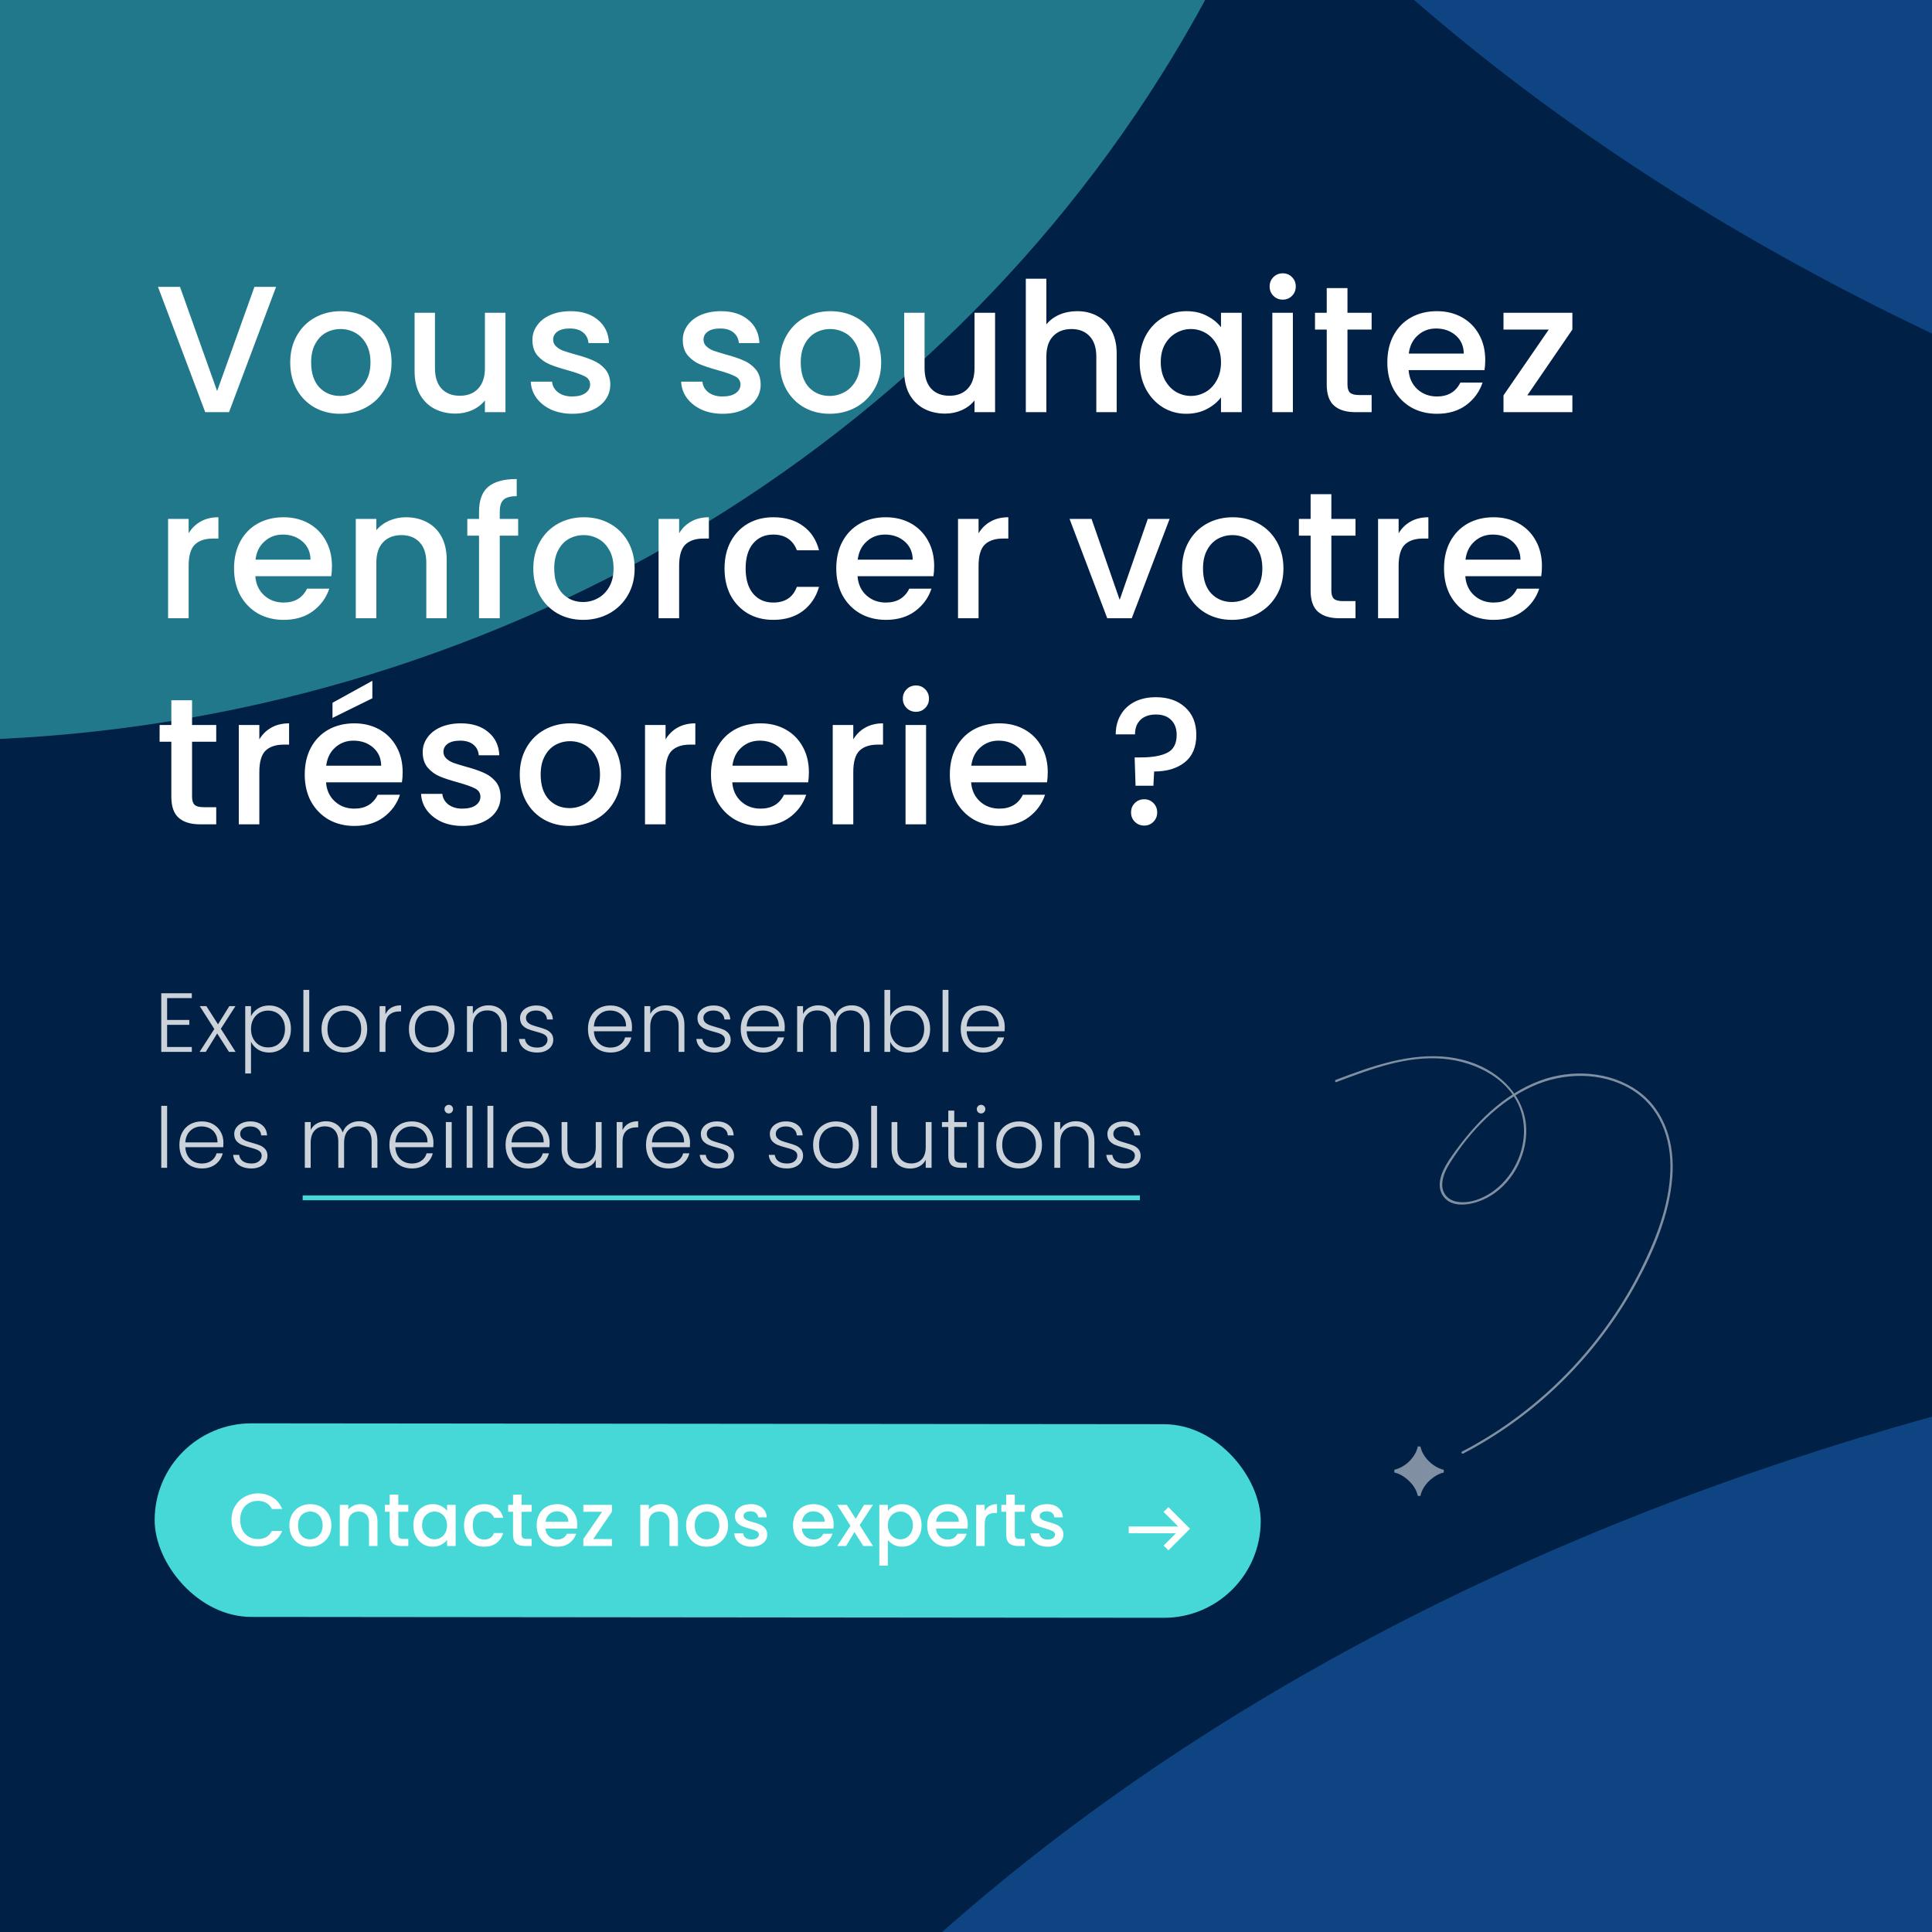
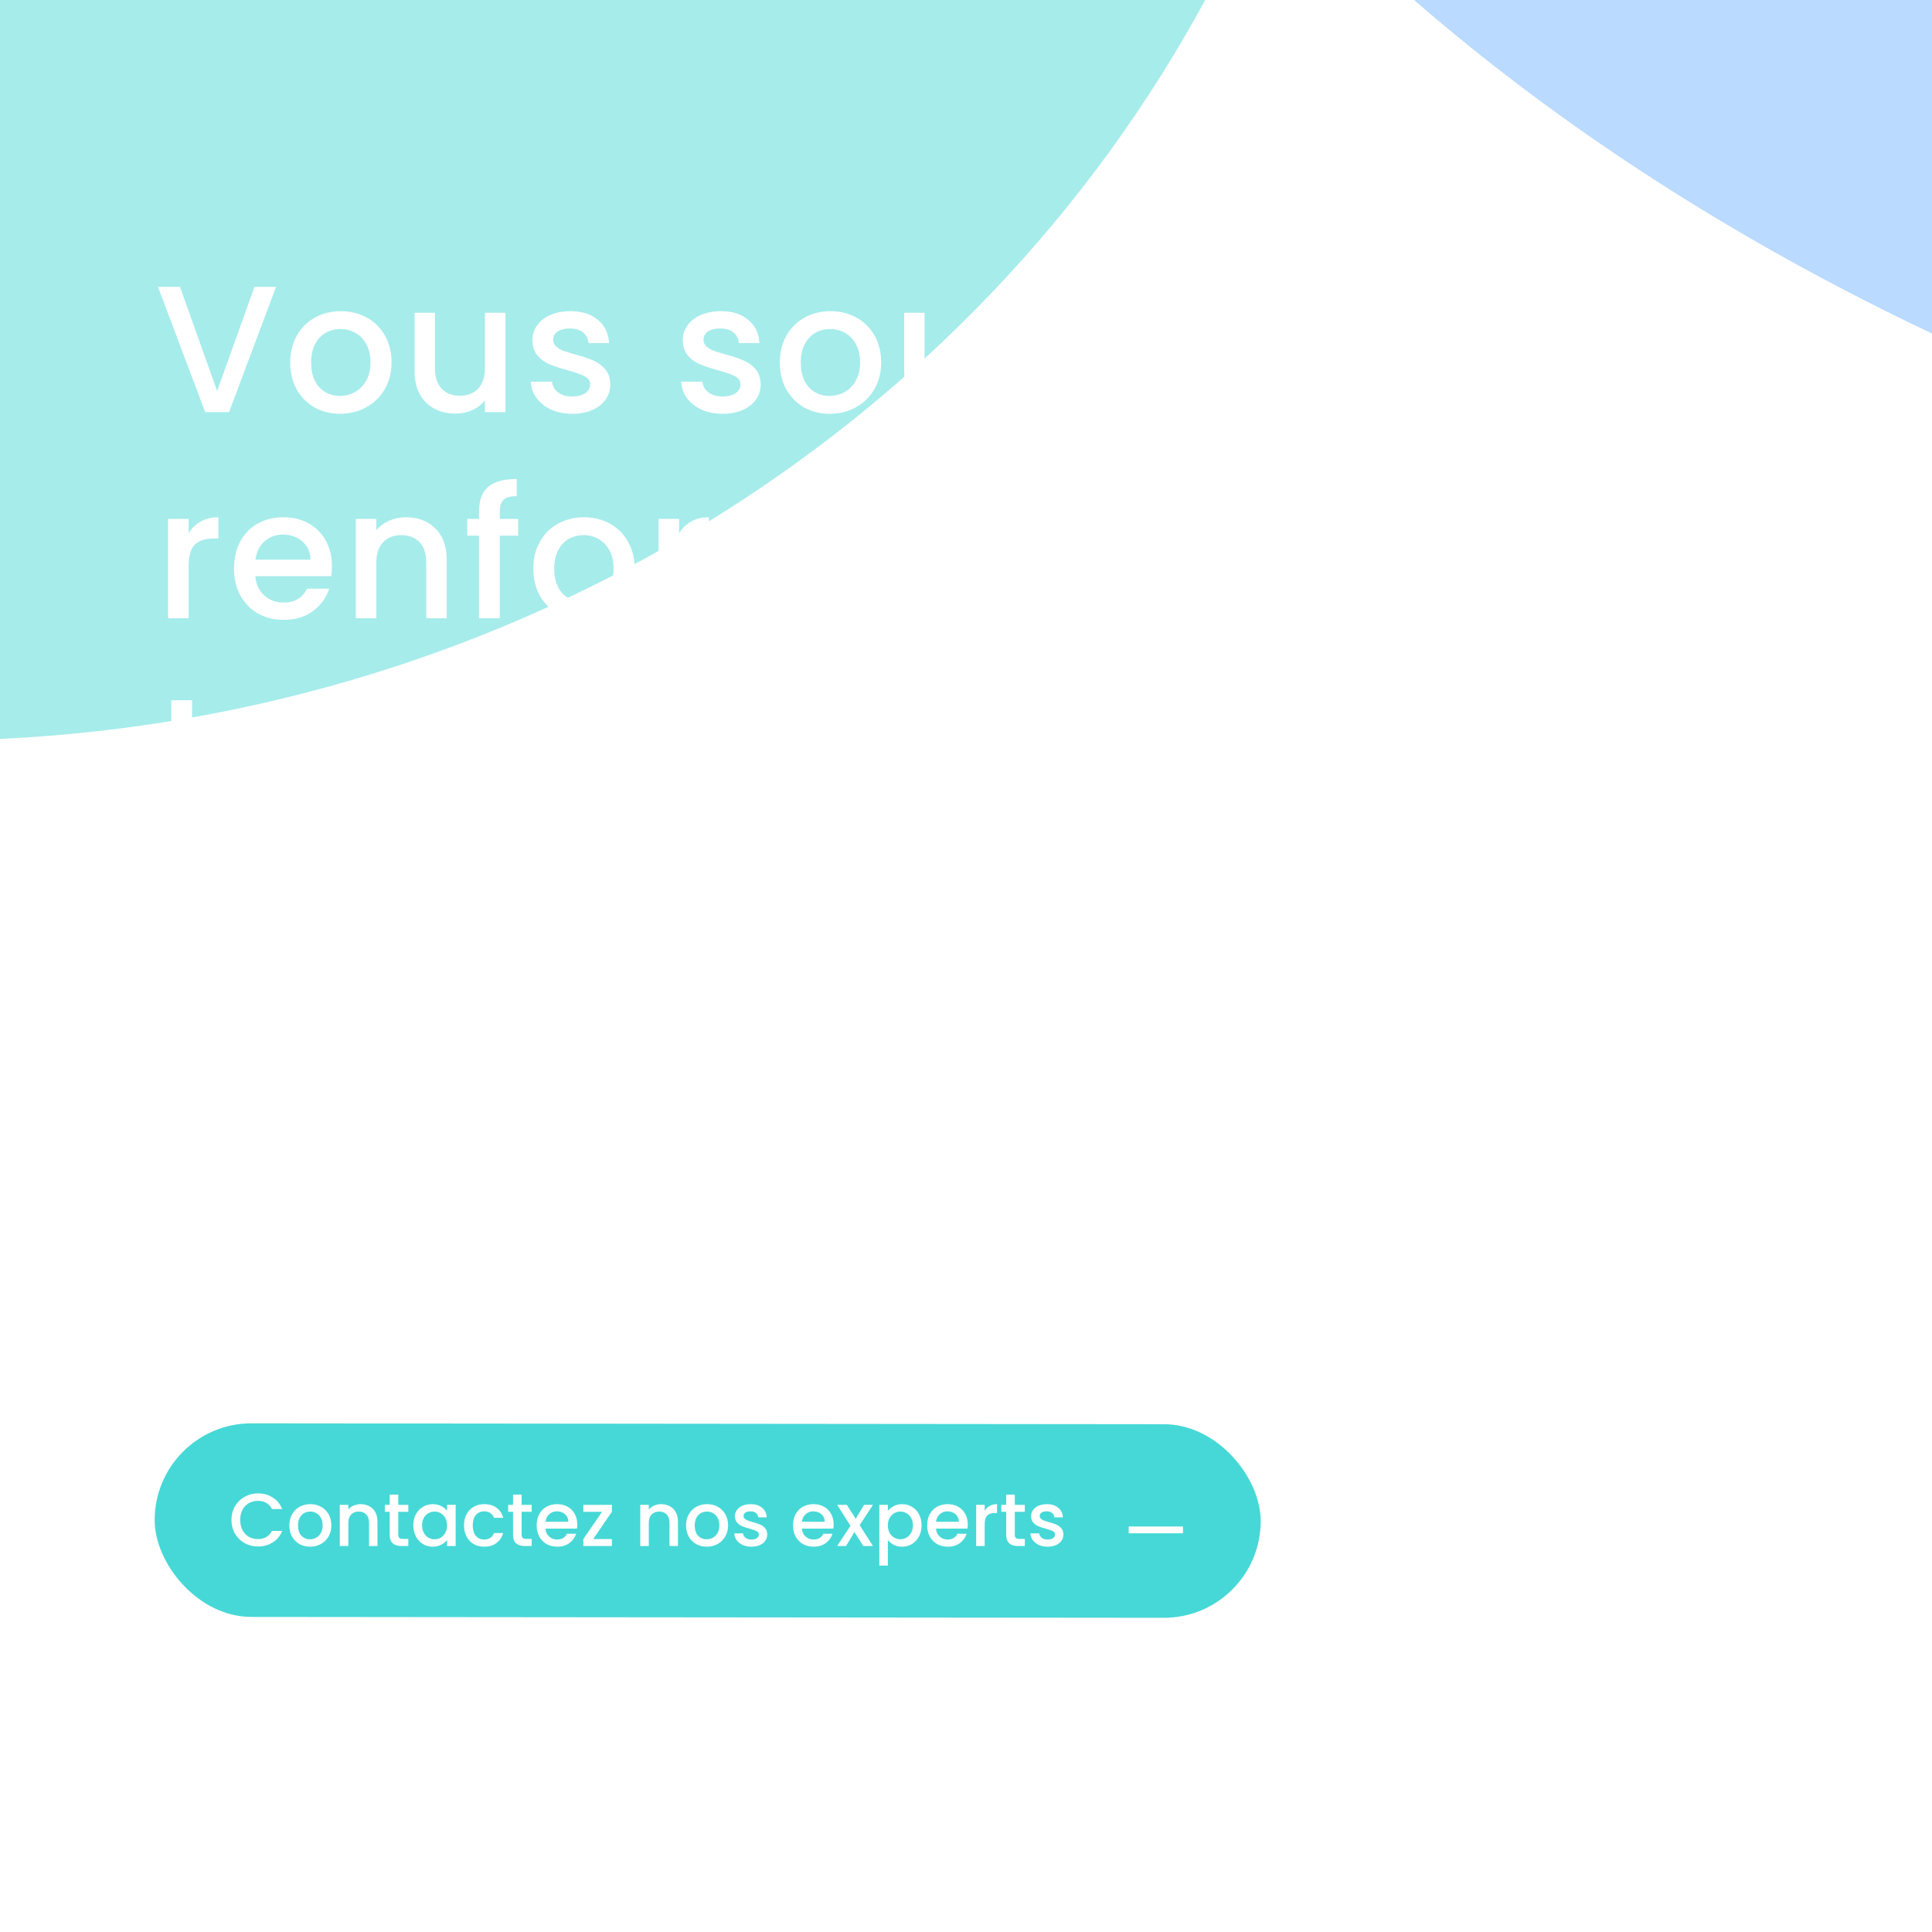
<svg xmlns="http://www.w3.org/2000/svg" width="450" height="450" viewBox="0 0 450 450" fill="none">
  <g clip-path="url(#clip0_24_315)">
    <rect width="450" height="450" fill="white" />
-     <rect width="450" height="450" fill="#002045" />
    <g opacity="0.33" filter="url(#filter0_f_24_315)">
-       <ellipse cx="652.5" cy="690" rx="387" ry="552" transform="rotate(-90 652.5 690)" fill="#2D8EFF" />
-     </g>
+       </g>
    <g opacity="0.33" filter="url(#filter1_f_24_315)">
      <ellipse cx="759" cy="-243" rx="387" ry="552" transform="rotate(-90 759 -243)" fill="#2D8EFF" />
    </g>
    <g opacity="0.48" filter="url(#filter2_f_24_315)">
      <ellipse cx="-16.5" cy="-146.25" rx="318.75" ry="334.5" transform="rotate(-90 -16.5 -146.25)" fill="#46D8D6" />
    </g>
    <path d="M64.308 66.81L53.346 96H47.802L36.798 66.81H41.922L50.574 91.086L59.268 66.81H64.308ZM79.19 96.378C77.006 96.378 75.032 95.888 73.268 94.908C71.504 93.9 70.118 92.5 69.11 90.708C68.102 88.888 67.598 86.788 67.598 84.408C67.598 82.056 68.116 79.97 69.152 78.15C70.188 76.33 71.602 74.93 73.394 73.95C75.186 72.97 77.188 72.48 79.4 72.48C81.612 72.48 83.614 72.97 85.406 73.95C87.198 74.93 88.612 76.33 89.648 78.15C90.684 79.97 91.202 82.056 91.202 84.408C91.202 86.76 90.67 88.846 89.606 90.666C88.542 92.486 87.086 93.9 85.238 94.908C83.418 95.888 81.402 96.378 79.19 96.378ZM79.19 92.22C80.422 92.22 81.57 91.926 82.634 91.338C83.726 90.75 84.608 89.868 85.28 88.692C85.952 87.516 86.288 86.088 86.288 84.408C86.288 82.728 85.966 81.314 85.322 80.166C84.678 78.99 83.824 78.108 82.76 77.52C81.696 76.932 80.548 76.638 79.316 76.638C78.084 76.638 76.936 76.932 75.872 77.52C74.836 78.108 74.01 78.99 73.394 80.166C72.778 81.314 72.47 82.728 72.47 84.408C72.47 86.9 73.1 88.832 74.36 90.204C75.648 91.548 77.258 92.22 79.19 92.22ZM117.733 72.858V96H112.945V93.27C112.189 94.222 111.195 94.978 109.963 95.538C108.759 96.07 107.471 96.336 106.099 96.336C104.279 96.336 102.641 95.958 101.185 95.202C99.757 94.446 98.623 93.326 97.783 91.842C96.971 90.358 96.565 88.566 96.565 86.466V72.858H101.311V85.752C101.311 87.824 101.829 89.42 102.865 90.54C103.901 91.632 105.315 92.178 107.107 92.178C108.899 92.178 110.313 91.632 111.349 90.54C112.413 89.42 112.945 87.824 112.945 85.752V72.858H117.733ZM133.291 96.378C131.471 96.378 129.833 96.056 128.377 95.412C126.949 94.74 125.815 93.844 124.975 92.724C124.135 91.576 123.687 90.302 123.631 88.902H128.587C128.671 89.882 129.133 90.708 129.973 91.38C130.841 92.024 131.919 92.346 133.207 92.346C134.551 92.346 135.587 92.094 136.315 91.59C137.071 91.058 137.449 90.386 137.449 89.574C137.449 88.706 137.029 88.062 136.189 87.642C135.377 87.222 134.075 86.76 132.283 86.256C130.547 85.78 129.133 85.318 128.041 84.87C126.949 84.422 125.997 83.736 125.185 82.812C124.401 81.888 124.009 80.67 124.009 79.158C124.009 77.926 124.373 76.806 125.101 75.798C125.829 74.762 126.865 73.95 128.209 73.362C129.581 72.774 131.149 72.48 132.913 72.48C135.545 72.48 137.659 73.152 139.255 74.496C140.879 75.812 141.747 77.618 141.859 79.914H137.071C136.987 78.878 136.567 78.052 135.811 77.436C135.055 76.82 134.033 76.512 132.745 76.512C131.485 76.512 130.519 76.75 129.847 77.226C129.175 77.702 128.839 78.332 128.839 79.116C128.839 79.732 129.063 80.25 129.511 80.67C129.959 81.09 130.505 81.426 131.149 81.678C131.793 81.902 132.745 82.196 134.005 82.56C135.685 83.008 137.057 83.47 138.121 83.946C139.213 84.394 140.151 85.066 140.935 85.962C141.719 86.858 142.125 88.048 142.153 89.532C142.153 90.848 141.789 92.024 141.061 93.06C140.333 94.096 139.297 94.908 137.953 95.496C136.637 96.084 135.083 96.378 133.291 96.378ZM168.316 96.378C166.496 96.378 164.858 96.056 163.402 95.412C161.974 94.74 160.84 93.844 160 92.724C159.16 91.576 158.712 90.302 158.656 88.902H163.612C163.696 89.882 164.158 90.708 164.998 91.38C165.866 92.024 166.944 92.346 168.232 92.346C169.576 92.346 170.612 92.094 171.34 91.59C172.096 91.058 172.474 90.386 172.474 89.574C172.474 88.706 172.054 88.062 171.214 87.642C170.402 87.222 169.1 86.76 167.308 86.256C165.572 85.78 164.158 85.318 163.066 84.87C161.974 84.422 161.022 83.736 160.21 82.812C159.426 81.888 159.034 80.67 159.034 79.158C159.034 77.926 159.398 76.806 160.126 75.798C160.854 74.762 161.89 73.95 163.234 73.362C164.606 72.774 166.174 72.48 167.938 72.48C170.57 72.48 172.684 73.152 174.28 74.496C175.904 75.812 176.772 77.618 176.884 79.914H172.096C172.012 78.878 171.592 78.052 170.836 77.436C170.08 76.82 169.058 76.512 167.77 76.512C166.51 76.512 165.544 76.75 164.872 77.226C164.2 77.702 163.864 78.332 163.864 79.116C163.864 79.732 164.088 80.25 164.536 80.67C164.984 81.09 165.53 81.426 166.174 81.678C166.818 81.902 167.77 82.196 169.03 82.56C170.71 83.008 172.082 83.47 173.146 83.946C174.238 84.394 175.176 85.066 175.96 85.962C176.744 86.858 177.15 88.048 177.178 89.532C177.178 90.848 176.814 92.024 176.086 93.06C175.358 94.096 174.322 94.908 172.978 95.496C171.662 96.084 170.108 96.378 168.316 96.378ZM193.23 96.378C191.046 96.378 189.072 95.888 187.308 94.908C185.544 93.9 184.158 92.5 183.15 90.708C182.142 88.888 181.638 86.788 181.638 84.408C181.638 82.056 182.156 79.97 183.192 78.15C184.228 76.33 185.642 74.93 187.434 73.95C189.226 72.97 191.228 72.48 193.44 72.48C195.652 72.48 197.654 72.97 199.446 73.95C201.238 74.93 202.652 76.33 203.688 78.15C204.724 79.97 205.242 82.056 205.242 84.408C205.242 86.76 204.71 88.846 203.646 90.666C202.582 92.486 201.126 93.9 199.278 94.908C197.458 95.888 195.442 96.378 193.23 96.378ZM193.23 92.22C194.462 92.22 195.61 91.926 196.674 91.338C197.766 90.75 198.648 89.868 199.32 88.692C199.992 87.516 200.328 86.088 200.328 84.408C200.328 82.728 200.006 81.314 199.362 80.166C198.718 78.99 197.864 78.108 196.8 77.52C195.736 76.932 194.588 76.638 193.356 76.638C192.124 76.638 190.976 76.932 189.912 77.52C188.876 78.108 188.05 78.99 187.434 80.166C186.818 81.314 186.51 82.728 186.51 84.408C186.51 86.9 187.14 88.832 188.4 90.204C189.688 91.548 191.298 92.22 193.23 92.22ZM231.773 72.858V96H226.985V93.27C226.229 94.222 225.235 94.978 224.003 95.538C222.799 96.07 221.511 96.336 220.139 96.336C218.319 96.336 216.681 95.958 215.225 95.202C213.797 94.446 212.663 93.326 211.823 91.842C211.011 90.358 210.605 88.566 210.605 86.466V72.858H215.351V85.752C215.351 87.824 215.869 89.42 216.905 90.54C217.941 91.632 219.355 92.178 221.147 92.178C222.939 92.178 224.353 91.632 225.389 90.54C226.453 89.42 226.985 87.824 226.985 85.752V72.858H231.773ZM250.901 72.48C252.665 72.48 254.233 72.858 255.605 73.614C257.005 74.37 258.097 75.49 258.881 76.974C259.693 78.458 260.099 80.25 260.099 82.35V96H255.353V83.064C255.353 80.992 254.835 79.41 253.799 78.318C252.763 77.198 251.349 76.638 249.557 76.638C247.765 76.638 246.337 77.198 245.273 78.318C244.237 79.41 243.719 80.992 243.719 83.064V96H238.931V64.92H243.719V75.546C244.531 74.566 245.553 73.81 246.785 73.278C248.045 72.746 249.417 72.48 250.901 72.48ZM265.45 84.324C265.45 82 265.926 79.942 266.878 78.15C267.858 76.358 269.174 74.972 270.826 73.992C272.506 72.984 274.354 72.48 276.37 72.48C278.19 72.48 279.772 72.844 281.116 73.572C282.488 74.272 283.58 75.154 284.392 76.218V72.858H289.222V96H284.392V92.556C283.58 93.648 282.474 94.558 281.074 95.286C279.674 96.014 278.078 96.378 276.286 96.378C274.298 96.378 272.478 95.874 270.826 94.866C269.174 93.83 267.858 92.402 266.878 90.582C265.926 88.734 265.45 86.648 265.45 84.324ZM284.392 84.408C284.392 82.812 284.056 81.426 283.384 80.25C282.74 79.074 281.886 78.178 280.822 77.562C279.758 76.946 278.61 76.638 277.378 76.638C276.146 76.638 274.998 76.946 273.934 77.562C272.87 78.15 272.002 79.032 271.33 80.208C270.686 81.356 270.364 82.728 270.364 84.324C270.364 85.92 270.686 87.32 271.33 88.524C272.002 89.728 272.87 90.652 273.934 91.296C275.026 91.912 276.174 92.22 277.378 92.22C278.61 92.22 279.758 91.912 280.822 91.296C281.886 90.68 282.74 89.784 283.384 88.608C284.056 87.404 284.392 86.004 284.392 84.408ZM298.787 69.792C297.919 69.792 297.191 69.498 296.603 68.91C296.015 68.322 295.721 67.594 295.721 66.726C295.721 65.858 296.015 65.13 296.603 64.542C297.191 63.954 297.919 63.66 298.787 63.66C299.627 63.66 300.341 63.954 300.929 64.542C301.517 65.13 301.811 65.858 301.811 66.726C301.811 67.594 301.517 68.322 300.929 68.91C300.341 69.498 299.627 69.792 298.787 69.792ZM301.139 72.858V96H296.351V72.858H301.139ZM313.851 76.764V89.574C313.851 90.442 314.047 91.072 314.439 91.464C314.859 91.828 315.559 92.01 316.539 92.01H319.479V96H315.699C313.543 96 311.891 95.496 310.743 94.488C309.595 93.48 309.021 91.842 309.021 89.574V76.764H306.291V72.858H309.021V67.104H313.851V72.858H319.479V76.764H313.851ZM345.942 83.862C345.942 84.73 345.886 85.514 345.774 86.214H328.092C328.232 88.062 328.918 89.546 330.15 90.666C331.382 91.786 332.894 92.346 334.686 92.346C337.262 92.346 339.082 91.268 340.146 89.112H345.312C344.612 91.24 343.338 92.99 341.49 94.362C339.67 95.706 337.402 96.378 334.686 96.378C332.474 96.378 330.486 95.888 328.722 94.908C326.986 93.9 325.614 92.5 324.606 90.708C323.626 88.888 323.136 86.788 323.136 84.408C323.136 82.028 323.612 79.942 324.564 78.15C325.544 76.33 326.902 74.93 328.638 73.95C330.402 72.97 332.418 72.48 334.686 72.48C336.87 72.48 338.816 72.956 340.524 73.908C342.232 74.86 343.562 76.204 344.514 77.94C345.466 79.648 345.942 81.622 345.942 83.862ZM340.944 82.35C340.916 80.586 340.286 79.172 339.054 78.108C337.822 77.044 336.296 76.512 334.476 76.512C332.824 76.512 331.41 77.044 330.234 78.108C329.058 79.144 328.358 80.558 328.134 82.35H340.944ZM355.736 92.094H366.236V96H350.192V92.094L360.734 76.764H350.192V72.858H366.236V76.764L355.736 92.094ZM43.938 124.218C44.638 123.042 45.562 122.132 46.71 121.488C47.886 120.816 49.272 120.48 50.868 120.48V125.436H49.65C47.774 125.436 46.346 125.912 45.366 126.864C44.414 127.816 43.938 129.468 43.938 131.82V144H39.15V120.858H43.938V124.218ZM77.319 131.862C77.319 132.73 77.263 133.514 77.151 134.214H59.469C59.609 136.062 60.295 137.546 61.527 138.666C62.759 139.786 64.271 140.346 66.063 140.346C68.639 140.346 70.459 139.268 71.523 137.112H76.689C75.989 139.24 74.715 140.99 72.867 142.362C71.047 143.706 68.779 144.378 66.063 144.378C63.851 144.378 61.863 143.888 60.099 142.908C58.363 141.9 56.991 140.5 55.983 138.708C55.003 136.888 54.513 134.788 54.513 132.408C54.513 130.028 54.989 127.942 55.941 126.15C56.921 124.33 58.279 122.93 60.015 121.95C61.779 120.97 63.795 120.48 66.063 120.48C68.247 120.48 70.193 120.956 71.901 121.908C73.609 122.86 74.939 124.204 75.891 125.94C76.843 127.648 77.319 129.622 77.319 131.862ZM72.321 130.35C72.293 128.586 71.663 127.172 70.431 126.108C69.199 125.044 67.673 124.512 65.853 124.512C64.201 124.512 62.787 125.044 61.611 126.108C60.435 127.144 59.735 128.558 59.511 130.35H72.321ZM94.547 120.48C96.367 120.48 97.991 120.858 99.419 121.614C100.875 122.37 102.009 123.49 102.821 124.974C103.633 126.458 104.039 128.25 104.039 130.35V144H99.293V131.064C99.293 128.992 98.775 127.41 97.739 126.318C96.703 125.198 95.289 124.638 93.497 124.638C91.705 124.638 90.277 125.198 89.213 126.318C88.177 127.41 87.659 128.992 87.659 131.064V144H82.871V120.858H87.659V123.504C88.443 122.552 89.437 121.81 90.641 121.278C91.873 120.746 93.175 120.48 94.547 120.48ZM120.688 124.764H116.404V144H111.574V124.764H108.844V120.858H111.574V119.22C111.574 116.56 112.274 114.628 113.674 113.424C115.102 112.192 117.328 111.576 120.352 111.576V115.566C118.896 115.566 117.874 115.846 117.286 116.406C116.698 116.938 116.404 117.876 116.404 119.22V120.858H120.688V124.764ZM135.81 144.378C133.626 144.378 131.652 143.888 129.888 142.908C128.124 141.9 126.738 140.5 125.73 138.708C124.722 136.888 124.218 134.788 124.218 132.408C124.218 130.056 124.736 127.97 125.772 126.15C126.808 124.33 128.222 122.93 130.014 121.95C131.806 120.97 133.808 120.48 136.02 120.48C138.232 120.48 140.234 120.97 142.026 121.95C143.818 122.93 145.232 124.33 146.268 126.15C147.304 127.97 147.822 130.056 147.822 132.408C147.822 134.76 147.29 136.846 146.226 138.666C145.162 140.486 143.706 141.9 141.858 142.908C140.038 143.888 138.022 144.378 135.81 144.378ZM135.81 140.22C137.042 140.22 138.19 139.926 139.254 139.338C140.346 138.75 141.228 137.868 141.9 136.692C142.572 135.516 142.908 134.088 142.908 132.408C142.908 130.728 142.586 129.314 141.942 128.166C141.298 126.99 140.444 126.108 139.38 125.52C138.316 124.932 137.168 124.638 135.936 124.638C134.704 124.638 133.556 124.932 132.492 125.52C131.456 126.108 130.63 126.99 130.014 128.166C129.398 129.314 129.09 130.728 129.09 132.408C129.09 134.9 129.72 136.832 130.98 138.204C132.268 139.548 133.878 140.22 135.81 140.22ZM158.183 124.218C158.883 123.042 159.807 122.132 160.955 121.488C162.131 120.816 163.517 120.48 165.113 120.48V125.436H163.895C162.019 125.436 160.591 125.912 159.611 126.864C158.659 127.816 158.183 129.468 158.183 131.82V144H153.395V120.858H158.183V124.218ZM168.758 132.408C168.758 130.028 169.234 127.942 170.186 126.15C171.166 124.33 172.51 122.93 174.218 121.95C175.926 120.97 177.886 120.48 180.098 120.48C182.898 120.48 185.208 121.152 187.028 122.496C188.876 123.812 190.122 125.702 190.766 128.166H185.6C185.18 127.018 184.508 126.122 183.584 125.478C182.66 124.834 181.498 124.512 180.098 124.512C178.138 124.512 176.57 125.212 175.394 126.612C174.246 127.984 173.672 129.916 173.672 132.408C173.672 134.9 174.246 136.846 175.394 138.246C176.57 139.646 178.138 140.346 180.098 140.346C182.87 140.346 184.704 139.128 185.6 136.692H190.766C190.094 139.044 188.834 140.92 186.986 142.32C185.138 143.692 182.842 144.378 180.098 144.378C177.886 144.378 175.926 143.888 174.218 142.908C172.51 141.9 171.166 140.5 170.186 138.708C169.234 136.888 168.758 134.788 168.758 132.408ZM217.588 131.862C217.588 132.73 217.532 133.514 217.42 134.214H199.738C199.878 136.062 200.564 137.546 201.796 138.666C203.028 139.786 204.54 140.346 206.332 140.346C208.908 140.346 210.728 139.268 211.792 137.112H216.958C216.258 139.24 214.984 140.99 213.136 142.362C211.316 143.706 209.048 144.378 206.332 144.378C204.12 144.378 202.132 143.888 200.368 142.908C198.632 141.9 197.26 140.5 196.252 138.708C195.272 136.888 194.782 134.788 194.782 132.408C194.782 130.028 195.258 127.942 196.21 126.15C197.19 124.33 198.548 122.93 200.284 121.95C202.048 120.97 204.064 120.48 206.332 120.48C208.516 120.48 210.462 120.956 212.17 121.908C213.878 122.86 215.208 124.204 216.16 125.94C217.112 127.648 217.588 129.622 217.588 131.862ZM212.59 130.35C212.562 128.586 211.932 127.172 210.7 126.108C209.468 125.044 207.942 124.512 206.122 124.512C204.47 124.512 203.056 125.044 201.88 126.108C200.704 127.144 200.004 128.558 199.78 130.35H212.59ZM227.928 124.218C228.628 123.042 229.552 122.132 230.7 121.488C231.876 120.816 233.262 120.48 234.858 120.48V125.436H233.64C231.764 125.436 230.336 125.912 229.356 126.864C228.404 127.816 227.928 129.468 227.928 131.82V144H223.14V120.858H227.928V124.218ZM260.795 139.716L267.347 120.858H272.429L263.609 144H257.897L249.119 120.858H254.243L260.795 139.716ZM286.926 144.378C284.742 144.378 282.768 143.888 281.004 142.908C279.24 141.9 277.854 140.5 276.846 138.708C275.838 136.888 275.334 134.788 275.334 132.408C275.334 130.056 275.852 127.97 276.888 126.15C277.924 124.33 279.338 122.93 281.13 121.95C282.922 120.97 284.924 120.48 287.136 120.48C289.348 120.48 291.35 120.97 293.142 121.95C294.934 122.93 296.348 124.33 297.384 126.15C298.42 127.97 298.938 130.056 298.938 132.408C298.938 134.76 298.406 136.846 297.342 138.666C296.278 140.486 294.822 141.9 292.974 142.908C291.154 143.888 289.138 144.378 286.926 144.378ZM286.926 140.22C288.158 140.22 289.306 139.926 290.37 139.338C291.462 138.75 292.344 137.868 293.016 136.692C293.688 135.516 294.024 134.088 294.024 132.408C294.024 130.728 293.702 129.314 293.058 128.166C292.414 126.99 291.56 126.108 290.496 125.52C289.432 124.932 288.284 124.638 287.052 124.638C285.82 124.638 284.672 124.932 283.608 125.52C282.572 126.108 281.746 126.99 281.13 128.166C280.514 129.314 280.206 130.728 280.206 132.408C280.206 134.9 280.836 136.832 282.096 138.204C283.384 139.548 284.994 140.22 286.926 140.22ZM310.097 124.764V137.574C310.097 138.442 310.293 139.072 310.685 139.464C311.105 139.828 311.805 140.01 312.785 140.01H315.725V144H311.945C309.789 144 308.137 143.496 306.989 142.488C305.841 141.48 305.267 139.842 305.267 137.574V124.764H302.537V120.858H305.267V115.104H310.097V120.858H315.725V124.764H310.097ZM325.766 124.218C326.466 123.042 327.39 122.132 328.538 121.488C329.714 120.816 331.1 120.48 332.696 120.48V125.436H331.478C329.602 125.436 328.174 125.912 327.194 126.864C326.242 127.816 325.766 129.468 325.766 131.82V144H320.978V120.858H325.766V124.218ZM359.147 131.862C359.147 132.73 359.091 133.514 358.979 134.214H341.297C341.437 136.062 342.123 137.546 343.355 138.666C344.587 139.786 346.099 140.346 347.891 140.346C350.467 140.346 352.287 139.268 353.351 137.112H358.517C357.817 139.24 356.543 140.99 354.695 142.362C352.875 143.706 350.607 144.378 347.891 144.378C345.679 144.378 343.691 143.888 341.927 142.908C340.191 141.9 338.819 140.5 337.811 138.708C336.831 136.888 336.341 134.788 336.341 132.408C336.341 130.028 336.817 127.942 337.769 126.15C338.749 124.33 340.107 122.93 341.843 121.95C343.607 120.97 345.623 120.48 347.891 120.48C350.075 120.48 352.021 120.956 353.729 121.908C355.437 122.86 356.767 124.204 357.719 125.94C358.671 127.648 359.147 129.622 359.147 131.862ZM354.149 130.35C354.121 128.586 353.491 127.172 352.259 126.108C351.027 125.044 349.501 124.512 347.681 124.512C346.029 124.512 344.615 125.044 343.439 126.108C342.263 127.144 341.563 128.558 341.339 130.35H354.149ZM44.736 172.764V185.574C44.736 186.442 44.932 187.072 45.324 187.464C45.744 187.828 46.444 188.01 47.424 188.01H50.364V192H46.584C44.428 192 42.776 191.496 41.628 190.488C40.48 189.48 39.906 187.842 39.906 185.574V172.764H37.176V168.858H39.906V163.104H44.736V168.858H50.364V172.764H44.736ZM60.405 172.218C61.105 171.042 62.029 170.132 63.177 169.488C64.353 168.816 65.739 168.48 67.335 168.48V173.436H66.117C64.241 173.436 62.813 173.912 61.833 174.864C60.881 175.816 60.405 177.468 60.405 179.82V192H55.617V168.858H60.405V172.218ZM93.786 179.862C93.786 180.73 93.73 181.514 93.618 182.214H75.936C76.076 184.062 76.762 185.546 77.994 186.666C79.226 187.786 80.738 188.346 82.53 188.346C85.106 188.346 86.926 187.268 87.99 185.112H93.156C92.456 187.24 91.182 188.99 89.334 190.362C87.514 191.706 85.246 192.378 82.53 192.378C80.318 192.378 78.33 191.888 76.566 190.908C74.83 189.9 73.458 188.5 72.45 186.708C71.47 184.888 70.98 182.788 70.98 180.408C70.98 178.028 71.456 175.942 72.408 174.15C73.388 172.33 74.746 170.93 76.482 169.95C78.246 168.97 80.262 168.48 82.53 168.48C84.714 168.48 86.66 168.956 88.368 169.908C90.076 170.86 91.406 172.204 92.358 173.94C93.31 175.648 93.786 177.622 93.786 179.862ZM88.788 178.35C88.76 176.586 88.13 175.172 86.898 174.108C85.666 173.044 84.14 172.512 82.32 172.512C80.668 172.512 79.254 173.044 78.078 174.108C76.902 175.144 76.202 176.558 75.978 178.35H88.788ZM86.73 162.642L77.448 167.22V163.692L86.73 158.568V162.642ZM107.738 192.378C105.918 192.378 104.28 192.056 102.824 191.412C101.396 190.74 100.262 189.844 99.422 188.724C98.582 187.576 98.134 186.302 98.078 184.902H103.034C103.118 185.882 103.58 186.708 104.42 187.38C105.288 188.024 106.366 188.346 107.654 188.346C108.998 188.346 110.034 188.094 110.762 187.59C111.518 187.058 111.896 186.386 111.896 185.574C111.896 184.706 111.476 184.062 110.636 183.642C109.824 183.222 108.522 182.76 106.73 182.256C104.994 181.78 103.58 181.318 102.488 180.87C101.396 180.422 100.444 179.736 99.632 178.812C98.848 177.888 98.456 176.67 98.456 175.158C98.456 173.926 98.82 172.806 99.548 171.798C100.276 170.762 101.312 169.95 102.656 169.362C104.028 168.774 105.596 168.48 107.36 168.48C109.992 168.48 112.106 169.152 113.702 170.496C115.326 171.812 116.194 173.618 116.306 175.914H111.518C111.434 174.878 111.014 174.052 110.258 173.436C109.502 172.82 108.48 172.512 107.192 172.512C105.932 172.512 104.966 172.75 104.294 173.226C103.622 173.702 103.286 174.332 103.286 175.116C103.286 175.732 103.51 176.25 103.958 176.67C104.406 177.09 104.952 177.426 105.596 177.678C106.24 177.902 107.192 178.196 108.452 178.56C110.132 179.008 111.504 179.47 112.568 179.946C113.66 180.394 114.598 181.066 115.382 181.962C116.166 182.858 116.572 184.048 116.6 185.532C116.6 186.848 116.236 188.024 115.508 189.06C114.78 190.096 113.744 190.908 112.4 191.496C111.084 192.084 109.53 192.378 107.738 192.378ZM132.652 192.378C130.468 192.378 128.494 191.888 126.73 190.908C124.966 189.9 123.58 188.5 122.572 186.708C121.564 184.888 121.06 182.788 121.06 180.408C121.06 178.056 121.578 175.97 122.614 174.15C123.65 172.33 125.064 170.93 126.856 169.95C128.648 168.97 130.65 168.48 132.862 168.48C135.074 168.48 137.076 168.97 138.868 169.95C140.66 170.93 142.074 172.33 143.11 174.15C144.146 175.97 144.664 178.056 144.664 180.408C144.664 182.76 144.132 184.846 143.068 186.666C142.004 188.486 140.548 189.9 138.7 190.908C136.88 191.888 134.864 192.378 132.652 192.378ZM132.652 188.22C133.884 188.22 135.032 187.926 136.096 187.338C137.188 186.75 138.07 185.868 138.742 184.692C139.414 183.516 139.75 182.088 139.75 180.408C139.75 178.728 139.428 177.314 138.784 176.166C138.14 174.99 137.286 174.108 136.222 173.52C135.158 172.932 134.01 172.638 132.778 172.638C131.546 172.638 130.398 172.932 129.334 173.52C128.298 174.108 127.472 174.99 126.856 176.166C126.24 177.314 125.932 178.728 125.932 180.408C125.932 182.9 126.562 184.832 127.822 186.204C129.11 187.548 130.72 188.22 132.652 188.22ZM155.025 172.218C155.725 171.042 156.649 170.132 157.797 169.488C158.973 168.816 160.359 168.48 161.955 168.48V173.436H160.737C158.861 173.436 157.433 173.912 156.453 174.864C155.501 175.816 155.025 177.468 155.025 179.82V192H150.237V168.858H155.025V172.218ZM188.406 179.862C188.406 180.73 188.35 181.514 188.238 182.214H170.556C170.696 184.062 171.382 185.546 172.614 186.666C173.846 187.786 175.358 188.346 177.15 188.346C179.726 188.346 181.546 187.268 182.61 185.112H187.776C187.076 187.24 185.802 188.99 183.954 190.362C182.134 191.706 179.866 192.378 177.15 192.378C174.938 192.378 172.95 191.888 171.186 190.908C169.45 189.9 168.078 188.5 167.07 186.708C166.09 184.888 165.6 182.788 165.6 180.408C165.6 178.028 166.076 175.942 167.028 174.15C168.008 172.33 169.366 170.93 171.102 169.95C172.866 168.97 174.882 168.48 177.15 168.48C179.334 168.48 181.28 168.956 182.988 169.908C184.696 170.86 186.026 172.204 186.978 173.94C187.93 175.648 188.406 177.622 188.406 179.862ZM183.408 178.35C183.38 176.586 182.75 175.172 181.518 174.108C180.286 173.044 178.76 172.512 176.94 172.512C175.288 172.512 173.874 173.044 172.698 174.108C171.522 175.144 170.822 176.558 170.598 178.35H183.408ZM198.746 172.218C199.446 171.042 200.37 170.132 201.518 169.488C202.694 168.816 204.08 168.48 205.676 168.48V173.436H204.458C202.582 173.436 201.154 173.912 200.174 174.864C199.222 175.816 198.746 177.468 198.746 179.82V192H193.958V168.858H198.746V172.218ZM213.353 165.792C212.485 165.792 211.757 165.498 211.169 164.91C210.581 164.322 210.287 163.594 210.287 162.726C210.287 161.858 210.581 161.13 211.169 160.542C211.757 159.954 212.485 159.66 213.353 159.66C214.193 159.66 214.907 159.954 215.495 160.542C216.083 161.13 216.377 161.858 216.377 162.726C216.377 163.594 216.083 164.322 215.495 164.91C214.907 165.498 214.193 165.792 213.353 165.792ZM215.705 168.858V192H210.917V168.858H215.705ZM244.041 179.862C244.041 180.73 243.985 181.514 243.873 182.214H226.191C226.331 184.062 227.017 185.546 228.249 186.666C229.481 187.786 230.993 188.346 232.785 188.346C235.361 188.346 237.181 187.268 238.245 185.112H243.411C242.711 187.24 241.437 188.99 239.589 190.362C237.769 191.706 235.501 192.378 232.785 192.378C230.573 192.378 228.585 191.888 226.821 190.908C225.085 189.9 223.713 188.5 222.705 186.708C221.725 184.888 221.235 182.788 221.235 180.408C221.235 178.028 221.711 175.942 222.663 174.15C223.643 172.33 225.001 170.93 226.737 169.95C228.501 168.97 230.517 168.48 232.785 168.48C234.969 168.48 236.915 168.956 238.623 169.908C240.331 170.86 241.661 172.204 242.613 173.94C243.565 175.648 244.041 177.622 244.041 179.862ZM239.043 178.35C239.015 176.586 238.385 175.172 237.153 174.108C235.921 173.044 234.395 172.512 232.575 172.512C230.923 172.512 229.509 173.044 228.333 174.108C227.157 175.144 226.457 176.558 226.233 178.35H239.043ZM269.197 162.39C272.053 162.39 274.335 163.174 276.043 164.742C277.779 166.31 278.647 168.452 278.647 171.168C278.647 173.996 277.751 176.124 275.959 177.552C274.167 178.98 271.787 179.694 268.819 179.694L268.651 183.012H264.493L264.283 176.418H265.669C268.385 176.418 270.457 176.054 271.885 175.326C273.341 174.598 274.069 173.212 274.069 171.168C274.069 169.684 273.635 168.522 272.767 167.682C271.927 166.842 270.751 166.422 269.239 166.422C267.727 166.422 266.537 166.828 265.669 167.64C264.801 168.452 264.367 169.586 264.367 171.042H259.873C259.873 169.362 260.251 167.864 261.007 166.548C261.763 165.232 262.841 164.21 264.241 163.482C265.669 162.754 267.321 162.39 269.197 162.39ZM266.509 192.294C265.641 192.294 264.913 192 264.325 191.412C263.737 190.824 263.443 190.096 263.443 189.228C263.443 188.36 263.737 187.632 264.325 187.044C264.913 186.456 265.641 186.162 266.509 186.162C267.349 186.162 268.063 186.456 268.651 187.044C269.239 187.632 269.533 188.36 269.533 189.228C269.533 190.096 269.239 190.824 268.651 191.412C268.063 192 267.349 192.294 266.509 192.294Z" fill="white" />
    <path d="M38.925 232.481V237.57H44.093V238.701H38.925V243.869H44.678V245H37.56V231.35H44.678V232.481H38.925ZM53.334 245L50.585 240.71L47.933 245H46.49L49.922 239.676L46.529 234.353H48.069L50.78 238.584L53.412 234.353H54.836L51.443 239.618L54.875 245H53.334ZM58.462 236.693C58.8 235.978 59.333 235.386 60.061 234.918C60.802 234.437 61.679 234.197 62.693 234.197C63.655 234.197 64.52 234.424 65.287 234.879C66.067 235.321 66.671 235.958 67.1 236.79C67.542 237.609 67.763 238.565 67.763 239.657C67.763 240.749 67.542 241.711 67.1 242.543C66.671 243.375 66.067 244.018 65.287 244.473C64.52 244.929 63.655 245.156 62.693 245.156C61.692 245.156 60.821 244.922 60.08 244.454C59.339 243.973 58.8 243.375 58.462 242.66V250.031H57.116V234.353H58.462V236.693ZM66.379 239.657C66.379 238.773 66.203 238.012 65.852 237.375C65.514 236.725 65.046 236.231 64.448 235.893C63.85 235.555 63.174 235.386 62.42 235.386C61.692 235.386 61.023 235.562 60.412 235.913C59.814 236.264 59.339 236.764 58.988 237.414C58.637 238.064 58.462 238.818 58.462 239.676C58.462 240.534 58.637 241.288 58.988 241.938C59.339 242.588 59.814 243.089 60.412 243.44C61.023 243.791 61.692 243.966 62.42 243.966C63.174 243.966 63.85 243.797 64.448 243.459C65.046 243.108 65.514 242.608 65.852 241.958C66.203 241.295 66.379 240.528 66.379 239.657ZM72.03 230.57V245H70.665V230.57H72.03ZM80.172 245.156C79.171 245.156 78.267 244.935 77.461 244.493C76.668 244.038 76.038 243.401 75.57 242.582C75.115 241.75 74.887 240.781 74.887 239.676C74.887 238.571 75.121 237.609 75.589 236.79C76.057 235.958 76.694 235.321 77.5 234.879C78.306 234.424 79.21 234.197 80.211 234.197C81.212 234.197 82.115 234.424 82.921 234.879C83.74 235.321 84.377 235.958 84.832 236.79C85.3 237.609 85.534 238.571 85.534 239.676C85.534 240.768 85.3 241.73 84.832 242.562C84.364 243.394 83.721 244.038 82.902 244.493C82.083 244.935 81.173 245.156 80.172 245.156ZM80.172 243.966C80.874 243.966 81.524 243.81 82.122 243.498C82.72 243.173 83.201 242.692 83.565 242.055C83.942 241.405 84.13 240.612 84.13 239.676C84.13 238.74 83.948 237.954 83.584 237.317C83.22 236.667 82.739 236.186 82.141 235.874C81.543 235.549 80.893 235.386 80.191 235.386C79.489 235.386 78.839 235.549 78.241 235.874C77.643 236.186 77.162 236.667 76.798 237.317C76.447 237.954 76.272 238.74 76.272 239.676C76.272 240.612 76.447 241.405 76.798 242.055C77.162 242.692 77.637 243.173 78.222 243.498C78.82 243.81 79.47 243.966 80.172 243.966ZM89.777 236.244C90.076 235.581 90.531 235.068 91.142 234.704C91.766 234.34 92.527 234.158 93.424 234.158V235.581H93.053C92.065 235.581 91.272 235.848 90.674 236.381C90.076 236.914 89.777 237.804 89.777 239.052V245H88.412V234.353H89.777V236.244ZM100.528 245.156C99.527 245.156 98.623 244.935 97.817 244.493C97.024 244.038 96.394 243.401 95.926 242.582C95.471 241.75 95.243 240.781 95.243 239.676C95.243 238.571 95.477 237.609 95.945 236.79C96.413 235.958 97.05 235.321 97.856 234.879C98.662 234.424 99.566 234.197 100.567 234.197C101.568 234.197 102.471 234.424 103.277 234.879C104.096 235.321 104.733 235.958 105.188 236.79C105.656 237.609 105.89 238.571 105.89 239.676C105.89 240.768 105.656 241.73 105.188 242.562C104.72 243.394 104.077 244.038 103.258 244.493C102.439 244.935 101.529 245.156 100.528 245.156ZM100.528 243.966C101.23 243.966 101.88 243.81 102.478 243.498C103.076 243.173 103.557 242.692 103.921 242.055C104.298 241.405 104.486 240.612 104.486 239.676C104.486 238.74 104.304 237.954 103.94 237.317C103.576 236.667 103.095 236.186 102.497 235.874C101.899 235.549 101.249 235.386 100.547 235.386C99.845 235.386 99.195 235.549 98.597 235.874C97.999 236.186 97.518 236.667 97.154 237.317C96.803 237.954 96.628 238.74 96.628 239.676C96.628 240.612 96.803 241.405 97.154 242.055C97.518 242.692 97.993 243.173 98.578 243.498C99.176 243.81 99.826 243.966 100.528 243.966ZM113.761 234.158C115.035 234.158 116.075 234.554 116.881 235.347C117.687 236.127 118.09 237.265 118.09 238.76V245H116.744V238.916C116.744 237.759 116.452 236.875 115.867 236.264C115.295 235.653 114.508 235.347 113.507 235.347C112.48 235.347 111.661 235.672 111.05 236.322C110.439 236.972 110.134 237.928 110.134 239.189V245H108.769V234.353H110.134V236.166C110.472 235.516 110.959 235.022 111.596 234.684C112.233 234.333 112.955 234.158 113.761 234.158ZM125.164 245.156C123.942 245.156 122.941 244.877 122.161 244.317C121.394 243.745 120.965 242.972 120.874 241.997H122.278C122.343 242.595 122.623 243.082 123.117 243.459C123.624 243.823 124.3 244.005 125.145 244.005C125.886 244.005 126.464 243.83 126.88 243.479C127.309 243.128 127.524 242.692 127.524 242.172C127.524 241.808 127.407 241.509 127.173 241.275C126.939 241.041 126.64 240.859 126.276 240.729C125.925 240.586 125.444 240.437 124.833 240.281C124.04 240.073 123.396 239.865 122.902 239.657C122.408 239.449 121.986 239.143 121.635 238.74C121.297 238.324 121.128 237.772 121.128 237.083C121.128 236.563 121.284 236.082 121.596 235.64C121.908 235.198 122.35 234.847 122.922 234.587C123.494 234.327 124.144 234.197 124.872 234.197C126.016 234.197 126.939 234.489 127.641 235.074C128.343 235.646 128.72 236.439 128.772 237.453H127.407C127.368 236.829 127.121 236.329 126.666 235.952C126.224 235.562 125.613 235.367 124.833 235.367C124.144 235.367 123.585 235.529 123.156 235.854C122.727 236.179 122.512 236.582 122.512 237.063C122.512 237.479 122.636 237.824 122.883 238.097C123.143 238.357 123.461 238.565 123.838 238.721C124.215 238.864 124.722 239.026 125.359 239.208C126.126 239.416 126.737 239.618 127.192 239.813C127.647 240.008 128.037 240.294 128.362 240.671C128.687 241.048 128.856 241.548 128.869 242.172C128.869 242.744 128.713 243.258 128.401 243.713C128.089 244.155 127.654 244.506 127.095 244.766C126.536 245.026 125.892 245.156 125.164 245.156ZM147.203 239.13C147.203 239.598 147.19 239.956 147.164 240.203H138.33C138.369 241.009 138.564 241.698 138.915 242.27C139.266 242.842 139.728 243.277 140.3 243.576C140.872 243.862 141.496 244.005 142.172 244.005C143.056 244.005 143.797 243.791 144.395 243.362C145.006 242.933 145.409 242.354 145.604 241.626H147.047C146.787 242.666 146.228 243.518 145.37 244.181C144.525 244.831 143.459 245.156 142.172 245.156C141.171 245.156 140.274 244.935 139.481 244.493C138.688 244.038 138.064 243.401 137.609 242.582C137.167 241.75 136.946 240.781 136.946 239.676C136.946 238.571 137.167 237.603 137.609 236.771C138.051 235.939 138.668 235.302 139.461 234.86C140.254 234.418 141.158 234.197 142.172 234.197C143.186 234.197 144.07 234.418 144.824 234.86C145.591 235.302 146.176 235.9 146.579 236.654C146.995 237.395 147.203 238.22 147.203 239.13ZM145.818 239.091C145.831 238.298 145.669 237.622 145.331 237.063C145.006 236.504 144.557 236.082 143.985 235.796C143.413 235.51 142.789 235.367 142.113 235.367C141.099 235.367 140.235 235.692 139.52 236.342C138.805 236.992 138.408 237.908 138.33 239.091H145.818ZM155.082 234.158C156.356 234.158 157.396 234.554 158.202 235.347C159.008 236.127 159.411 237.265 159.411 238.76V245H158.066V238.916C158.066 237.759 157.773 236.875 157.188 236.264C156.616 235.653 155.83 235.347 154.829 235.347C153.802 235.347 152.983 235.672 152.372 236.322C151.761 236.972 151.455 237.928 151.455 239.189V245H150.09V234.353H151.455V236.166C151.793 235.516 152.281 235.022 152.918 234.684C153.555 234.333 154.276 234.158 155.082 234.158ZM166.486 245.156C165.264 245.156 164.263 244.877 163.483 244.317C162.716 243.745 162.287 242.972 162.196 241.997H163.6C163.665 242.595 163.945 243.082 164.439 243.459C164.946 243.823 165.622 244.005 166.467 244.005C167.208 244.005 167.786 243.83 168.202 243.479C168.631 243.128 168.846 242.692 168.846 242.172C168.846 241.808 168.729 241.509 168.495 241.275C168.261 241.041 167.962 240.859 167.598 240.729C167.247 240.586 166.766 240.437 166.155 240.281C165.362 240.073 164.718 239.865 164.224 239.657C163.73 239.449 163.308 239.143 162.957 238.74C162.619 238.324 162.45 237.772 162.45 237.083C162.45 236.563 162.606 236.082 162.918 235.64C163.23 235.198 163.672 234.847 164.244 234.587C164.816 234.327 165.466 234.197 166.194 234.197C167.338 234.197 168.261 234.489 168.963 235.074C169.665 235.646 170.042 236.439 170.094 237.453H168.729C168.69 236.829 168.443 236.329 167.988 235.952C167.546 235.562 166.935 235.367 166.155 235.367C165.466 235.367 164.907 235.529 164.478 235.854C164.049 236.179 163.834 236.582 163.834 237.063C163.834 237.479 163.958 237.824 164.205 238.097C164.465 238.357 164.783 238.565 165.16 238.721C165.537 238.864 166.044 239.026 166.681 239.208C167.448 239.416 168.059 239.618 168.514 239.813C168.969 240.008 169.359 240.294 169.684 240.671C170.009 241.048 170.178 241.548 170.191 242.172C170.191 242.744 170.035 243.258 169.723 243.713C169.411 244.155 168.976 244.506 168.417 244.766C167.858 245.026 167.214 245.156 166.486 245.156ZM182.784 239.13C182.784 239.598 182.771 239.956 182.745 240.203H173.911C173.95 241.009 174.145 241.698 174.496 242.27C174.847 242.842 175.309 243.277 175.881 243.576C176.453 243.862 177.077 244.005 177.753 244.005C178.637 244.005 179.378 243.791 179.976 243.362C180.587 242.933 180.99 242.354 181.185 241.626H182.628C182.368 242.666 181.809 243.518 180.951 244.181C180.106 244.831 179.04 245.156 177.753 245.156C176.752 245.156 175.855 244.935 175.062 244.493C174.269 244.038 173.645 243.401 173.19 242.582C172.748 241.75 172.527 240.781 172.527 239.676C172.527 238.571 172.748 237.603 173.19 236.771C173.632 235.939 174.249 235.302 175.042 234.86C175.835 234.418 176.739 234.197 177.753 234.197C178.767 234.197 179.651 234.418 180.405 234.86C181.172 235.302 181.757 235.9 182.16 236.654C182.576 237.395 182.784 238.22 182.784 239.13ZM181.399 239.091C181.412 238.298 181.25 237.622 180.912 237.063C180.587 236.504 180.138 236.082 179.566 235.796C178.994 235.51 178.37 235.367 177.694 235.367C176.68 235.367 175.816 235.692 175.101 236.342C174.386 236.992 173.989 237.908 173.911 239.091H181.399ZM198.346 234.158C199.594 234.158 200.608 234.554 201.388 235.347C202.181 236.127 202.577 237.265 202.577 238.76V245H201.232V238.916C201.232 237.759 200.952 236.875 200.393 236.264C199.834 235.653 199.074 235.347 198.112 235.347C197.111 235.347 196.311 235.679 195.713 236.342C195.115 237.005 194.816 237.967 194.816 239.228V245H193.471V238.916C193.471 237.759 193.191 236.875 192.632 236.264C192.073 235.653 191.306 235.347 190.331 235.347C189.33 235.347 188.531 235.679 187.933 236.342C187.335 237.005 187.036 237.967 187.036 239.228V245H185.671V234.353H187.036V236.186C187.374 235.523 187.855 235.022 188.479 234.684C189.103 234.333 189.798 234.158 190.565 234.158C191.488 234.158 192.294 234.379 192.983 234.821C193.685 235.263 194.192 235.913 194.504 236.771C194.79 235.926 195.278 235.282 195.967 234.84C196.669 234.385 197.462 234.158 198.346 234.158ZM207.344 236.712C207.695 235.971 208.235 235.367 208.963 234.899C209.704 234.431 210.575 234.197 211.576 234.197C212.551 234.197 213.422 234.424 214.189 234.879C214.956 235.321 215.554 235.958 215.983 236.79C216.425 237.609 216.646 238.565 216.646 239.657C216.646 240.749 216.425 241.711 215.983 242.543C215.554 243.375 214.949 244.018 214.169 244.473C213.402 244.929 212.538 245.156 211.576 245.156C210.562 245.156 209.684 244.929 208.943 244.473C208.215 244.005 207.682 243.401 207.344 242.66V245H205.999V230.57H207.344V236.712ZM215.261 239.657C215.261 238.773 215.086 238.012 214.735 237.375C214.397 236.725 213.929 236.231 213.331 235.893C212.733 235.555 212.057 235.386 211.303 235.386C210.575 235.386 209.905 235.562 209.294 235.913C208.696 236.264 208.222 236.764 207.871 237.414C207.52 238.064 207.344 238.818 207.344 239.676C207.344 240.534 207.52 241.288 207.871 241.938C208.222 242.588 208.696 243.089 209.294 243.44C209.905 243.791 210.575 243.966 211.303 243.966C212.057 243.966 212.733 243.797 213.331 243.459C213.929 243.108 214.397 242.608 214.735 241.958C215.086 241.295 215.261 240.528 215.261 239.657ZM220.913 230.57V245H219.548V230.57H220.913ZM234.027 239.13C234.027 239.598 234.014 239.956 233.988 240.203H225.154C225.193 241.009 225.388 241.698 225.739 242.27C226.09 242.842 226.552 243.277 227.124 243.576C227.696 243.862 228.32 244.005 228.996 244.005C229.88 244.005 230.621 243.791 231.219 243.362C231.83 242.933 232.233 242.354 232.428 241.626H233.871C233.611 242.666 233.052 243.518 232.194 244.181C231.349 244.831 230.283 245.156 228.996 245.156C227.995 245.156 227.098 244.935 226.305 244.493C225.512 244.038 224.888 243.401 224.433 242.582C223.991 241.75 223.77 240.781 223.77 239.676C223.77 238.571 223.991 237.603 224.433 236.771C224.875 235.939 225.492 235.302 226.285 234.86C227.078 234.418 227.982 234.197 228.996 234.197C230.01 234.197 230.894 234.418 231.648 234.86C232.415 235.302 233 235.9 233.403 236.654C233.819 237.395 234.027 238.22 234.027 239.13ZM232.642 239.091C232.655 238.298 232.493 237.622 232.155 237.063C231.83 236.504 231.381 236.082 230.809 235.796C230.237 235.51 229.613 235.367 228.937 235.367C227.923 235.367 227.059 235.692 226.344 236.342C225.629 236.992 225.232 237.908 225.154 239.091H232.642ZM38.925 257.57V272H37.56V257.57H38.925ZM52.039 266.13C52.039 266.598 52.026 266.956 52 267.203H43.167C43.206 268.009 43.401 268.698 43.752 269.27C44.103 269.842 44.564 270.277 45.136 270.576C45.708 270.862 46.332 271.005 47.008 271.005C47.892 271.005 48.633 270.791 49.231 270.362C49.842 269.933 50.245 269.354 50.44 268.626H51.883C51.623 269.666 51.064 270.518 50.206 271.181C49.361 271.831 48.295 272.156 47.008 272.156C46.007 272.156 45.11 271.935 44.317 271.493C43.524 271.038 42.9 270.401 42.445 269.582C42.003 268.75 41.782 267.781 41.782 266.676C41.782 265.571 42.003 264.603 42.445 263.771C42.887 262.939 43.505 262.302 44.298 261.86C45.091 261.418 45.994 261.197 47.008 261.197C48.022 261.197 48.906 261.418 49.66 261.86C50.427 262.302 51.012 262.9 51.415 263.654C51.831 264.395 52.039 265.22 52.039 266.13ZM50.655 266.091C50.668 265.298 50.505 264.622 50.167 264.063C49.842 263.504 49.394 263.082 48.822 262.796C48.25 262.51 47.626 262.367 46.95 262.367C45.936 262.367 45.071 262.692 44.356 263.342C43.641 263.992 43.245 264.908 43.167 266.091H50.655ZM58.592 272.156C57.37 272.156 56.369 271.877 55.589 271.317C54.822 270.745 54.393 269.972 54.302 268.997H55.706C55.771 269.595 56.051 270.082 56.545 270.459C57.052 270.823 57.728 271.005 58.573 271.005C59.314 271.005 59.892 270.83 60.308 270.479C60.737 270.128 60.952 269.692 60.952 269.172C60.952 268.808 60.835 268.509 60.601 268.275C60.367 268.041 60.068 267.859 59.704 267.729C59.353 267.586 58.872 267.437 58.261 267.281C57.468 267.073 56.824 266.865 56.33 266.657C55.836 266.449 55.414 266.143 55.063 265.74C54.725 265.324 54.556 264.772 54.556 264.083C54.556 263.563 54.712 263.082 55.024 262.64C55.336 262.198 55.778 261.847 56.35 261.587C56.922 261.327 57.572 261.197 58.3 261.197C59.444 261.197 60.367 261.489 61.069 262.074C61.771 262.646 62.148 263.439 62.2 264.453H60.835C60.796 263.829 60.549 263.329 60.094 262.952C59.652 262.562 59.041 262.367 58.261 262.367C57.572 262.367 57.013 262.529 56.584 262.854C56.155 263.179 55.94 263.582 55.94 264.063C55.94 264.479 56.064 264.824 56.311 265.097C56.571 265.357 56.889 265.565 57.266 265.721C57.643 265.864 58.15 266.026 58.787 266.208C59.554 266.416 60.165 266.618 60.62 266.813C61.075 267.008 61.465 267.294 61.79 267.671C62.115 268.048 62.284 268.548 62.297 269.172C62.297 269.744 62.141 270.258 61.829 270.713C61.517 271.155 61.082 271.506 60.523 271.766C59.964 272.026 59.32 272.156 58.592 272.156ZM83.673 261.158C84.921 261.158 85.935 261.554 86.715 262.347C87.508 263.127 87.904 264.265 87.904 265.76V272H86.559V265.916C86.559 264.759 86.279 263.875 85.72 263.264C85.161 262.653 84.401 262.347 83.439 262.347C82.438 262.347 81.638 262.679 81.04 263.342C80.442 264.005 80.143 264.967 80.143 266.228V272H78.798V265.916C78.798 264.759 78.518 263.875 77.959 263.264C77.4 262.653 76.633 262.347 75.658 262.347C74.657 262.347 73.858 262.679 73.26 263.342C72.662 264.005 72.363 264.967 72.363 266.228V272H70.998V261.353H72.363V263.186C72.701 262.523 73.182 262.022 73.806 261.684C74.43 261.333 75.125 261.158 75.892 261.158C76.815 261.158 77.621 261.379 78.31 261.821C79.012 262.263 79.519 262.913 79.831 263.771C80.117 262.926 80.605 262.282 81.294 261.84C81.996 261.385 82.789 261.158 83.673 261.158ZM100.959 266.13C100.959 266.598 100.946 266.956 100.92 267.203H92.086C92.125 268.009 92.32 268.698 92.671 269.27C93.022 269.842 93.484 270.277 94.056 270.576C94.628 270.862 95.252 271.005 95.928 271.005C96.812 271.005 97.553 270.791 98.151 270.362C98.762 269.933 99.165 269.354 99.36 268.626H100.803C100.543 269.666 99.984 270.518 99.126 271.181C98.281 271.831 97.215 272.156 95.928 272.156C94.927 272.156 94.03 271.935 93.237 271.493C92.444 271.038 91.82 270.401 91.365 269.582C90.923 268.75 90.702 267.781 90.702 266.676C90.702 265.571 90.923 264.603 91.365 263.771C91.807 262.939 92.424 262.302 93.217 261.86C94.01 261.418 94.914 261.197 95.928 261.197C96.942 261.197 97.826 261.418 98.58 261.86C99.347 262.302 99.932 262.9 100.335 263.654C100.751 264.395 100.959 265.22 100.959 266.13ZM99.574 266.091C99.587 265.298 99.425 264.622 99.087 264.063C98.762 263.504 98.313 263.082 97.741 262.796C97.169 262.51 96.545 262.367 95.869 262.367C94.855 262.367 93.991 262.692 93.276 263.342C92.561 263.992 92.164 264.908 92.086 266.091H99.574ZM104.529 259.344C104.256 259.344 104.022 259.247 103.827 259.052C103.632 258.857 103.534 258.616 103.534 258.33C103.534 258.044 103.632 257.81 103.827 257.628C104.022 257.433 104.256 257.336 104.529 257.336C104.802 257.336 105.036 257.433 105.231 257.628C105.426 257.81 105.523 258.044 105.523 258.33C105.523 258.616 105.426 258.857 105.231 259.052C105.036 259.247 104.802 259.344 104.529 259.344ZM105.211 261.353V272H103.846V261.353H105.211ZM110.057 257.57V272H108.692V257.57H110.057ZM114.903 257.57V272H113.538V257.57H114.903ZM128.017 266.13C128.017 266.598 128.004 266.956 127.978 267.203H119.145C119.184 268.009 119.379 268.698 119.73 269.27C120.081 269.842 120.542 270.277 121.114 270.576C121.686 270.862 122.31 271.005 122.986 271.005C123.87 271.005 124.611 270.791 125.209 270.362C125.82 269.933 126.223 269.354 126.418 268.626H127.861C127.601 269.666 127.042 270.518 126.184 271.181C125.339 271.831 124.273 272.156 122.986 272.156C121.985 272.156 121.088 271.935 120.295 271.493C119.502 271.038 118.878 270.401 118.423 269.582C117.981 268.75 117.76 267.781 117.76 266.676C117.76 265.571 117.981 264.603 118.423 263.771C118.865 262.939 119.483 262.302 120.276 261.86C121.069 261.418 121.972 261.197 122.986 261.197C124 261.197 124.884 261.418 125.638 261.86C126.405 262.302 126.99 262.9 127.393 263.654C127.809 264.395 128.017 265.22 128.017 266.13ZM126.633 266.091C126.646 265.298 126.483 264.622 126.145 264.063C125.82 263.504 125.372 263.082 124.8 262.796C124.228 262.51 123.604 262.367 122.928 262.367C121.914 262.367 121.049 262.692 120.334 263.342C119.619 263.992 119.223 264.908 119.145 266.091H126.633ZM140.128 261.353V272H138.763V270.128C138.451 270.791 137.97 271.298 137.32 271.649C136.67 272 135.942 272.176 135.136 272.176C133.862 272.176 132.822 271.785 132.016 271.005C131.21 270.212 130.807 269.068 130.807 267.573V261.353H132.153V267.417C132.153 268.574 132.439 269.458 133.011 270.069C133.596 270.68 134.389 270.986 135.39 270.986C136.417 270.986 137.236 270.661 137.847 270.011C138.458 269.361 138.763 268.405 138.763 267.144V261.353H140.128ZM145 263.244C145.299 262.581 145.754 262.068 146.365 261.704C146.989 261.34 147.749 261.158 148.646 261.158V262.581H148.276C147.288 262.581 146.495 262.848 145.897 263.381C145.299 263.914 145 264.804 145 266.052V272H143.635V261.353H145V263.244ZM160.723 266.13C160.723 266.598 160.71 266.956 160.684 267.203H151.85C151.889 268.009 152.084 268.698 152.435 269.27C152.786 269.842 153.248 270.277 153.82 270.576C154.392 270.862 155.016 271.005 155.692 271.005C156.576 271.005 157.317 270.791 157.915 270.362C158.526 269.933 158.929 269.354 159.124 268.626H160.567C160.307 269.666 159.748 270.518 158.89 271.181C158.045 271.831 156.979 272.156 155.692 272.156C154.691 272.156 153.794 271.935 153.001 271.493C152.208 271.038 151.584 270.401 151.129 269.582C150.687 268.75 150.466 267.781 150.466 266.676C150.466 265.571 150.687 264.603 151.129 263.771C151.571 262.939 152.188 262.302 152.981 261.86C153.774 261.418 154.678 261.197 155.692 261.197C156.706 261.197 157.59 261.418 158.344 261.86C159.111 262.302 159.696 262.9 160.099 263.654C160.515 264.395 160.723 265.22 160.723 266.13ZM159.338 266.091C159.351 265.298 159.189 264.622 158.851 264.063C158.526 263.504 158.077 263.082 157.505 262.796C156.933 262.51 156.309 262.367 155.633 262.367C154.619 262.367 153.755 262.692 153.04 263.342C152.325 263.992 151.928 264.908 151.85 266.091H159.338ZM167.276 272.156C166.054 272.156 165.053 271.877 164.273 271.317C163.506 270.745 163.077 269.972 162.986 268.997H164.39C164.455 269.595 164.734 270.082 165.228 270.459C165.735 270.823 166.411 271.005 167.256 271.005C167.997 271.005 168.576 270.83 168.992 270.479C169.421 270.128 169.635 269.692 169.635 269.172C169.635 268.808 169.518 268.509 169.284 268.275C169.05 268.041 168.751 267.859 168.387 267.729C168.036 267.586 167.555 267.437 166.944 267.281C166.151 267.073 165.508 266.865 165.014 266.657C164.52 266.449 164.097 266.143 163.746 265.74C163.408 265.324 163.239 264.772 163.239 264.083C163.239 263.563 163.395 263.082 163.707 262.64C164.019 262.198 164.461 261.847 165.033 261.587C165.605 261.327 166.255 261.197 166.983 261.197C168.127 261.197 169.05 261.489 169.752 262.074C170.454 262.646 170.831 263.439 170.883 264.453H169.518C169.479 263.829 169.232 263.329 168.777 262.952C168.335 262.562 167.724 262.367 166.944 262.367C166.255 262.367 165.696 262.529 165.267 262.854C164.838 263.179 164.624 263.582 164.624 264.063C164.624 264.479 164.747 264.824 164.994 265.097C165.254 265.357 165.573 265.565 165.95 265.721C166.327 265.864 166.834 266.026 167.471 266.208C168.238 266.416 168.849 266.618 169.304 266.813C169.759 267.008 170.149 267.294 170.474 267.671C170.799 268.048 170.968 268.548 170.981 269.172C170.981 269.744 170.825 270.258 170.513 270.713C170.201 271.155 169.765 271.506 169.206 271.766C168.647 272.026 168.004 272.156 167.276 272.156ZM183.347 272.156C182.125 272.156 181.124 271.877 180.344 271.317C179.577 270.745 179.148 269.972 179.057 268.997H180.461C180.526 269.595 180.806 270.082 181.3 270.459C181.807 270.823 182.483 271.005 183.328 271.005C184.069 271.005 184.647 270.83 185.063 270.479C185.492 270.128 185.707 269.692 185.707 269.172C185.707 268.808 185.59 268.509 185.356 268.275C185.122 268.041 184.823 267.859 184.459 267.729C184.108 267.586 183.627 267.437 183.016 267.281C182.223 267.073 181.579 266.865 181.085 266.657C180.591 266.449 180.169 266.143 179.818 265.74C179.48 265.324 179.311 264.772 179.311 264.083C179.311 263.563 179.467 263.082 179.779 262.64C180.091 262.198 180.533 261.847 181.105 261.587C181.677 261.327 182.327 261.197 183.055 261.197C184.199 261.197 185.122 261.489 185.824 262.074C186.526 262.646 186.903 263.439 186.955 264.453H185.59C185.551 263.829 185.304 263.329 184.849 262.952C184.407 262.562 183.796 262.367 183.016 262.367C182.327 262.367 181.768 262.529 181.339 262.854C180.91 263.179 180.695 263.582 180.695 264.063C180.695 264.479 180.819 264.824 181.066 265.097C181.326 265.357 181.644 265.565 182.021 265.721C182.398 265.864 182.905 266.026 183.542 266.208C184.309 266.416 184.92 266.618 185.375 266.813C185.83 267.008 186.22 267.294 186.545 267.671C186.87 268.048 187.039 268.548 187.052 269.172C187.052 269.744 186.896 270.258 186.584 270.713C186.272 271.155 185.837 271.506 185.278 271.766C184.719 272.026 184.075 272.156 183.347 272.156ZM194.672 272.156C193.671 272.156 192.768 271.935 191.962 271.493C191.169 271.038 190.538 270.401 190.07 269.582C189.615 268.75 189.388 267.781 189.388 266.676C189.388 265.571 189.622 264.609 190.09 263.79C190.558 262.958 191.195 262.321 192.001 261.879C192.807 261.424 193.71 261.197 194.711 261.197C195.712 261.197 196.616 261.424 197.422 261.879C198.241 262.321 198.878 262.958 199.333 263.79C199.801 264.609 200.035 265.571 200.035 266.676C200.035 267.768 199.801 268.73 199.333 269.562C198.865 270.394 198.221 271.038 197.402 271.493C196.583 271.935 195.673 272.156 194.672 272.156ZM194.672 270.966C195.374 270.966 196.024 270.81 196.622 270.498C197.22 270.173 197.701 269.692 198.065 269.055C198.442 268.405 198.631 267.612 198.631 266.676C198.631 265.74 198.449 264.954 198.085 264.317C197.721 263.667 197.24 263.186 196.642 262.874C196.044 262.549 195.394 262.386 194.692 262.386C193.99 262.386 193.34 262.549 192.742 262.874C192.144 263.186 191.663 263.667 191.299 264.317C190.948 264.954 190.772 265.74 190.772 266.676C190.772 267.612 190.948 268.405 191.299 269.055C191.663 269.692 192.137 270.173 192.722 270.498C193.32 270.81 193.97 270.966 194.672 270.966ZM204.278 257.57V272H202.913V257.57H204.278ZM216.983 261.353V272H215.618V270.128C215.306 270.791 214.825 271.298 214.175 271.649C213.525 272 212.797 272.176 211.991 272.176C210.717 272.176 209.677 271.785 208.871 271.005C208.065 270.212 207.662 269.068 207.662 267.573V261.353H209.007V267.417C209.007 268.574 209.293 269.458 209.865 270.069C210.45 270.68 211.243 270.986 212.244 270.986C213.271 270.986 214.09 270.661 214.701 270.011C215.312 269.361 215.618 268.405 215.618 267.144V261.353H216.983ZM222.264 262.503V269.114C222.264 269.764 222.387 270.212 222.634 270.459C222.881 270.706 223.317 270.83 223.941 270.83H225.189V272H223.726C222.764 272 222.049 271.779 221.581 271.337C221.113 270.882 220.879 270.141 220.879 269.114V262.503H219.397V261.353H220.879V258.681H222.264V261.353H225.189V262.503H222.264ZM228.512 259.344C228.239 259.344 228.005 259.247 227.81 259.052C227.615 258.857 227.518 258.616 227.518 258.33C227.518 258.044 227.615 257.81 227.81 257.628C228.005 257.433 228.239 257.336 228.512 257.336C228.785 257.336 229.019 257.433 229.214 257.628C229.409 257.81 229.507 258.044 229.507 258.33C229.507 258.616 229.409 258.857 229.214 259.052C229.019 259.247 228.785 259.344 228.512 259.344ZM229.195 261.353V272H227.83V261.353H229.195ZM237.336 272.156C236.335 272.156 235.432 271.935 234.626 271.493C233.833 271.038 233.202 270.401 232.734 269.582C232.279 268.75 232.052 267.781 232.052 266.676C232.052 265.571 232.286 264.609 232.754 263.79C233.222 262.958 233.859 262.321 234.665 261.879C235.471 261.424 236.374 261.197 237.375 261.197C238.376 261.197 239.28 261.424 240.086 261.879C240.905 262.321 241.542 262.958 241.997 263.79C242.465 264.609 242.699 265.571 242.699 266.676C242.699 267.768 242.465 268.73 241.997 269.562C241.529 270.394 240.885 271.038 240.066 271.493C239.247 271.935 238.337 272.156 237.336 272.156ZM237.336 270.966C238.038 270.966 238.688 270.81 239.286 270.498C239.884 270.173 240.365 269.692 240.729 269.055C241.106 268.405 241.295 267.612 241.295 266.676C241.295 265.74 241.113 264.954 240.749 264.317C240.385 263.667 239.904 263.186 239.306 262.874C238.708 262.549 238.058 262.386 237.356 262.386C236.654 262.386 236.004 262.549 235.406 262.874C234.808 263.186 234.327 263.667 233.963 264.317C233.612 264.954 233.436 265.74 233.436 266.676C233.436 267.612 233.612 268.405 233.963 269.055C234.327 269.692 234.801 270.173 235.386 270.498C235.984 270.81 236.634 270.966 237.336 270.966ZM250.569 261.158C251.843 261.158 252.883 261.554 253.689 262.347C254.495 263.127 254.898 264.265 254.898 265.76V272H253.553V265.916C253.553 264.759 253.26 263.875 252.675 263.264C252.103 262.653 251.317 262.347 250.316 262.347C249.289 262.347 248.47 262.672 247.859 263.322C247.248 263.972 246.942 264.928 246.942 266.189V272H245.577V261.353H246.942V263.166C247.28 262.516 247.768 262.022 248.405 261.684C249.042 261.333 249.763 261.158 250.569 261.158ZM261.973 272.156C260.751 272.156 259.75 271.877 258.97 271.317C258.203 270.745 257.774 269.972 257.683 268.997H259.087C259.152 269.595 259.431 270.082 259.925 270.459C260.432 270.823 261.108 271.005 261.953 271.005C262.694 271.005 263.273 270.83 263.689 270.479C264.118 270.128 264.332 269.692 264.332 269.172C264.332 268.808 264.215 268.509 263.981 268.275C263.747 268.041 263.448 267.859 263.084 267.729C262.733 267.586 262.252 267.437 261.641 267.281C260.848 267.073 260.205 266.865 259.711 266.657C259.217 266.449 258.794 266.143 258.443 265.74C258.105 265.324 257.936 264.772 257.936 264.083C257.936 263.563 258.092 263.082 258.404 262.64C258.716 262.198 259.158 261.847 259.73 261.587C260.302 261.327 260.952 261.197 261.68 261.197C262.824 261.197 263.747 261.489 264.449 262.074C265.151 262.646 265.528 263.439 265.58 264.453H264.215C264.176 263.829 263.929 263.329 263.474 262.952C263.032 262.562 262.421 262.367 261.641 262.367C260.952 262.367 260.393 262.529 259.964 262.854C259.535 263.179 259.321 263.582 259.321 264.063C259.321 264.479 259.444 264.824 259.691 265.097C259.951 265.357 260.27 265.565 260.647 265.721C261.024 265.864 261.531 266.026 262.168 266.208C262.935 266.416 263.546 266.618 264.001 266.813C264.456 267.008 264.846 267.294 265.171 267.671C265.496 268.048 265.665 268.548 265.678 269.172C265.678 269.744 265.522 270.258 265.21 270.713C264.898 271.155 264.462 271.506 263.903 271.766C263.344 272.026 262.701 272.156 261.973 272.156Z" fill="white" fill-opacity="0.8" />
-     <path d="M70.5 279H265.5" stroke="#46D8D6" stroke-width="1.125" />
    <rect x="36.044" y="331.5" width="257.625" height="45.092" rx="22.546" transform="rotate(0.055 36.044 331.5)" fill="#46D8D6" />
    <path d="M53.908 354.021C53.908 352.837 54.181 351.774 54.727 350.834C55.284 349.893 56.033 349.162 56.974 348.639C57.926 348.105 58.965 347.838 60.091 347.838C61.38 347.838 62.523 348.158 63.522 348.796C64.532 349.423 65.263 350.317 65.716 351.478H63.33C63.017 350.84 62.581 350.364 62.024 350.05C61.467 349.737 60.822 349.58 60.091 349.58C59.29 349.58 58.576 349.76 57.949 350.12C57.322 350.48 56.828 350.996 56.468 351.67C56.12 352.343 55.946 353.127 55.946 354.021C55.946 354.915 56.12 355.699 56.468 356.372C56.828 357.045 57.322 357.568 57.949 357.939C58.576 358.299 59.29 358.479 60.091 358.479C60.822 358.479 61.467 358.322 62.024 358.009C62.581 357.696 63.017 357.219 63.33 356.581H65.716C65.263 357.742 64.532 358.636 63.522 359.263C62.523 359.89 61.38 360.203 60.091 360.203C58.953 360.203 57.914 359.942 56.974 359.42C56.033 358.886 55.284 358.148 54.727 357.208C54.181 356.267 53.908 355.205 53.908 354.021ZM72.202 360.256C71.297 360.256 70.478 360.052 69.747 359.646C69.015 359.228 68.441 358.648 68.023 357.905C67.605 357.15 67.396 356.279 67.396 355.292C67.396 354.317 67.611 353.452 68.04 352.697C68.47 351.943 69.056 351.362 69.799 350.956C70.542 350.549 71.372 350.346 72.29 350.346C73.207 350.346 74.037 350.549 74.78 350.956C75.523 351.362 76.109 351.943 76.539 352.697C76.969 353.452 77.183 354.317 77.183 355.292C77.183 356.267 76.963 357.132 76.522 357.887C76.08 358.642 75.477 359.228 74.71 359.646C73.956 360.052 73.12 360.256 72.202 360.256ZM72.202 358.531C72.713 358.531 73.189 358.41 73.63 358.166C74.083 357.922 74.449 357.556 74.728 357.069C75.006 356.581 75.146 355.989 75.146 355.292C75.146 354.596 75.012 354.009 74.745 353.533C74.478 353.046 74.124 352.68 73.683 352.436C73.242 352.192 72.766 352.07 72.255 352.07C71.744 352.07 71.268 352.192 70.827 352.436C70.397 352.68 70.055 353.046 69.799 353.533C69.544 354.009 69.416 354.596 69.416 355.292C69.416 356.325 69.677 357.127 70.2 357.696C70.734 358.253 71.401 358.531 72.202 358.531ZM83.987 350.346C84.742 350.346 85.416 350.503 86.008 350.816C86.612 351.13 87.082 351.594 87.418 352.21C87.755 352.825 87.924 353.568 87.924 354.439V360.099H85.956V354.735C85.956 353.876 85.741 353.22 85.311 352.767C84.882 352.302 84.295 352.07 83.552 352.07C82.809 352.07 82.217 352.302 81.776 352.767C81.346 353.22 81.131 353.876 81.131 354.735V360.099H79.146V350.503H81.131V351.6C81.457 351.205 81.869 350.898 82.368 350.677C82.879 350.456 83.419 350.346 83.987 350.346ZM92.772 352.122V357.434C92.772 357.794 92.853 358.055 93.016 358.218C93.19 358.369 93.481 358.444 93.887 358.444H95.106V360.099H93.538C92.644 360.099 91.96 359.89 91.484 359.472C91.007 359.054 90.769 358.375 90.769 357.434V352.122H89.637V350.503H90.769V348.117H92.772V350.503H95.106V352.122H92.772ZM96.274 355.257C96.274 354.294 96.471 353.44 96.866 352.697C97.272 351.954 97.818 351.379 98.503 350.973C99.2 350.555 99.966 350.346 100.802 350.346C101.557 350.346 102.213 350.497 102.77 350.799C103.339 351.089 103.792 351.455 104.129 351.896V350.503H106.131V360.099H104.129V358.671C103.792 359.124 103.333 359.501 102.753 359.803C102.172 360.105 101.51 360.256 100.767 360.256C99.943 360.256 99.188 360.047 98.503 359.629C97.818 359.199 97.272 358.607 96.866 357.852C96.471 357.086 96.274 356.221 96.274 355.257ZM104.129 355.292C104.129 354.63 103.989 354.056 103.711 353.568C103.443 353.08 103.089 352.709 102.648 352.453C102.207 352.198 101.731 352.07 101.22 352.07C100.709 352.07 100.233 352.198 99.792 352.453C99.351 352.697 98.991 353.063 98.712 353.551C98.445 354.027 98.312 354.596 98.312 355.257C98.312 355.919 98.445 356.5 98.712 356.999C98.991 357.498 99.351 357.881 99.792 358.148C100.245 358.404 100.721 358.531 101.22 358.531C101.731 358.531 102.207 358.404 102.648 358.148C103.089 357.893 103.443 357.521 103.711 357.034C103.989 356.534 104.129 355.954 104.129 355.292ZM108.077 355.292C108.077 354.305 108.275 353.44 108.669 352.697C109.076 351.943 109.633 351.362 110.341 350.956C111.05 350.549 111.862 350.346 112.779 350.346C113.941 350.346 114.898 350.625 115.653 351.182C116.419 351.728 116.936 352.511 117.203 353.533H115.061C114.887 353.057 114.608 352.686 114.225 352.419C113.842 352.152 113.36 352.018 112.779 352.018C111.967 352.018 111.317 352.308 110.829 352.889C110.353 353.458 110.115 354.259 110.115 355.292C110.115 356.325 110.353 357.132 110.829 357.713C111.317 358.293 111.967 358.584 112.779 358.584C113.929 358.584 114.689 358.079 115.061 357.069H117.203C116.924 358.044 116.402 358.822 115.636 359.402C114.869 359.971 113.917 360.256 112.779 360.256C111.862 360.256 111.05 360.052 110.341 359.646C109.633 359.228 109.076 358.648 108.669 357.905C108.275 357.15 108.077 356.279 108.077 355.292ZM121.498 352.122V357.434C121.498 357.794 121.579 358.055 121.742 358.218C121.916 358.369 122.206 358.444 122.613 358.444H123.832V360.099H122.264C121.37 360.099 120.685 359.89 120.209 359.472C119.733 359.054 119.495 358.375 119.495 357.434V352.122H118.363V350.503H119.495V348.117H121.498V350.503H123.832V352.122H121.498ZM134.456 355.066C134.456 355.426 134.433 355.751 134.387 356.041H127.055C127.113 356.807 127.397 357.423 127.908 357.887C128.419 358.352 129.046 358.584 129.789 358.584C130.857 358.584 131.612 358.137 132.053 357.243H134.195C133.905 358.125 133.377 358.851 132.61 359.42C131.856 359.977 130.915 360.256 129.789 360.256C128.872 360.256 128.047 360.052 127.316 359.646C126.596 359.228 126.027 358.648 125.609 357.905C125.203 357.15 125 356.279 125 355.292C125 354.305 125.197 353.44 125.592 352.697C125.998 351.943 126.561 351.362 127.281 350.956C128.013 350.549 128.849 350.346 129.789 350.346C130.695 350.346 131.502 350.543 132.21 350.938C132.918 351.333 133.47 351.89 133.864 352.61C134.259 353.318 134.456 354.137 134.456 355.066ZM132.384 354.439C132.372 353.707 132.111 353.121 131.6 352.68C131.089 352.239 130.457 352.018 129.702 352.018C129.017 352.018 128.431 352.239 127.943 352.68C127.455 353.109 127.165 353.696 127.072 354.439H132.384ZM138.169 358.479H142.523V360.099H135.87V358.479L140.242 352.122H135.87V350.503H142.523V352.122L138.169 358.479ZM153.973 350.346C154.728 350.346 155.401 350.503 155.994 350.816C156.597 351.13 157.068 351.594 157.404 352.21C157.741 352.825 157.909 353.568 157.909 354.439V360.099H155.941V354.735C155.941 353.876 155.727 353.22 155.297 352.767C154.867 352.302 154.281 352.07 153.538 352.07C152.795 352.07 152.203 352.302 151.762 352.767C151.332 353.22 151.117 353.876 151.117 354.735V360.099H149.132V350.503H151.117V351.6C151.442 351.205 151.854 350.898 152.354 350.677C152.865 350.456 153.404 350.346 153.973 350.346ZM164.604 360.256C163.699 360.256 162.88 360.052 162.149 359.646C161.417 359.228 160.842 358.648 160.424 357.905C160.006 357.15 159.797 356.279 159.797 355.292C159.797 354.317 160.012 353.452 160.442 352.697C160.871 351.943 161.458 351.362 162.201 350.956C162.944 350.549 163.774 350.346 164.691 350.346C165.608 350.346 166.439 350.549 167.182 350.956C167.925 351.362 168.511 351.943 168.941 352.697C169.37 353.452 169.585 354.317 169.585 355.292C169.585 356.267 169.364 357.132 168.923 357.887C168.482 358.642 167.878 359.228 167.112 359.646C166.357 360.052 165.521 360.256 164.604 360.256ZM164.604 358.531C165.115 358.531 165.591 358.41 166.032 358.166C166.485 357.922 166.851 357.556 167.129 357.069C167.408 356.581 167.547 355.989 167.547 355.292C167.547 354.596 167.414 354.009 167.147 353.533C166.88 353.046 166.526 352.68 166.084 352.436C165.643 352.192 165.167 352.07 164.656 352.07C164.146 352.07 163.67 352.192 163.228 352.436C162.799 352.68 162.456 353.046 162.201 353.533C161.945 354.009 161.818 354.596 161.818 355.292C161.818 356.325 162.079 357.127 162.601 357.696C163.135 358.253 163.803 358.531 164.604 358.531ZM175.031 360.256C174.276 360.256 173.597 360.122 172.993 359.855C172.401 359.576 171.931 359.205 171.583 358.74C171.234 358.264 171.048 357.736 171.025 357.156H173.08C173.115 357.562 173.307 357.905 173.655 358.183C174.015 358.45 174.462 358.584 174.996 358.584C175.553 358.584 175.983 358.479 176.285 358.27C176.598 358.05 176.755 357.771 176.755 357.434C176.755 357.074 176.581 356.807 176.233 356.633C175.896 356.459 175.356 356.267 174.613 356.058C173.893 355.861 173.307 355.669 172.854 355.484C172.401 355.298 172.006 355.013 171.67 354.63C171.345 354.247 171.182 353.742 171.182 353.115C171.182 352.604 171.333 352.14 171.635 351.722C171.937 351.292 172.366 350.956 172.924 350.712C173.492 350.468 174.143 350.346 174.874 350.346C175.965 350.346 176.842 350.625 177.504 351.182C178.177 351.728 178.537 352.477 178.584 353.429H176.598C176.563 352.999 176.389 352.657 176.076 352.401C175.762 352.146 175.339 352.018 174.804 352.018C174.282 352.018 173.881 352.117 173.603 352.314C173.324 352.511 173.185 352.773 173.185 353.098C173.185 353.353 173.278 353.568 173.463 353.742C173.649 353.916 173.876 354.056 174.143 354.16C174.41 354.253 174.804 354.375 175.327 354.526C176.024 354.712 176.592 354.903 177.034 355.101C177.486 355.286 177.875 355.565 178.2 355.937C178.526 356.308 178.694 356.802 178.706 357.417C178.706 357.963 178.555 358.45 178.253 358.88C177.951 359.309 177.521 359.646 176.964 359.89C176.418 360.134 175.774 360.256 175.031 360.256ZM194.17 355.066C194.17 355.426 194.147 355.751 194.1 356.041H186.768C186.826 356.807 187.111 357.423 187.621 357.887C188.132 358.352 188.759 358.584 189.502 358.584C190.57 358.584 191.325 358.137 191.766 357.243H193.908C193.618 358.125 193.09 358.851 192.324 359.42C191.569 359.977 190.629 360.256 189.502 360.256C188.585 360.256 187.761 360.052 187.029 359.646C186.309 359.228 185.741 358.648 185.323 357.905C184.916 357.15 184.713 356.279 184.713 355.292C184.713 354.305 184.91 353.44 185.305 352.697C185.712 351.943 186.275 351.362 186.994 350.956C187.726 350.549 188.562 350.346 189.502 350.346C190.408 350.346 191.215 350.543 191.923 350.938C192.631 351.333 193.183 351.89 193.578 352.61C193.972 353.318 194.17 354.137 194.17 355.066ZM192.097 354.439C192.086 353.707 191.824 353.121 191.314 352.68C190.803 352.239 190.17 352.018 189.415 352.018C188.73 352.018 188.144 352.239 187.656 352.68C187.169 353.109 186.878 353.696 186.785 354.439H192.097ZM200.234 355.24L203.334 360.099H201.087L199.015 356.842L197.064 360.099H194.992L198.091 355.379L194.992 350.503H197.238L199.311 353.76L201.261 350.503H203.334L200.234 355.24ZM206.8 351.914C207.136 351.472 207.595 351.101 208.176 350.799C208.756 350.497 209.412 350.346 210.144 350.346C210.98 350.346 211.74 350.555 212.425 350.973C213.122 351.379 213.667 351.954 214.062 352.697C214.457 353.44 214.654 354.294 214.654 355.257C214.654 356.221 214.457 357.086 214.062 357.852C213.667 358.607 213.122 359.199 212.425 359.629C211.74 360.047 210.98 360.256 210.144 360.256C209.412 360.256 208.762 360.11 208.193 359.82C207.624 359.518 207.16 359.147 206.8 358.706V364.662H204.814V350.503H206.8V351.914ZM212.634 355.257C212.634 354.596 212.495 354.027 212.216 353.551C211.949 353.063 211.589 352.697 211.136 352.453C210.695 352.198 210.219 352.07 209.708 352.07C209.209 352.07 208.733 352.198 208.28 352.453C207.839 352.709 207.479 353.08 207.2 353.568C206.933 354.056 206.8 354.63 206.8 355.292C206.8 355.954 206.933 356.534 207.2 357.034C207.479 357.521 207.839 357.893 208.28 358.148C208.733 358.404 209.209 358.531 209.708 358.531C210.219 358.531 210.695 358.404 211.136 358.148C211.589 357.881 211.949 357.498 212.216 356.999C212.495 356.5 212.634 355.919 212.634 355.257ZM225.412 355.066C225.412 355.426 225.389 355.751 225.343 356.041H218.011C218.069 356.807 218.353 357.423 218.864 357.887C219.375 358.352 220.002 358.584 220.745 358.584C221.813 358.584 222.568 358.137 223.009 357.243H225.151C224.861 358.125 224.333 358.851 223.566 359.42C222.812 359.977 221.871 360.256 220.745 360.256C219.828 360.256 219.004 360.052 218.272 359.646C217.552 359.228 216.983 358.648 216.565 357.905C216.159 357.15 215.956 356.279 215.956 355.292C215.956 354.305 216.153 353.44 216.548 352.697C216.954 351.943 217.517 351.362 218.237 350.956C218.969 350.549 219.805 350.346 220.745 350.346C221.651 350.346 222.458 350.543 223.166 350.938C223.874 351.333 224.426 351.89 224.82 352.61C225.215 353.318 225.412 354.137 225.412 355.066ZM223.34 354.439C223.328 353.707 223.067 353.121 222.556 352.68C222.045 352.239 221.413 352.018 220.658 352.018C219.973 352.018 219.387 352.239 218.899 352.68C218.411 353.109 218.121 353.696 218.028 354.439H223.34ZM229.352 351.896C229.642 351.408 230.025 351.031 230.501 350.764C230.989 350.485 231.563 350.346 232.225 350.346V352.401H231.72C230.942 352.401 230.35 352.599 229.944 352.993C229.549 353.388 229.352 354.073 229.352 355.048V360.099H227.366V350.503H229.352V351.896ZM236.367 352.122V357.434C236.367 357.794 236.448 358.055 236.61 358.218C236.785 358.369 237.075 358.444 237.481 358.444H238.7V360.099H237.133C236.239 360.099 235.554 359.89 235.078 359.472C234.602 359.054 234.364 358.375 234.364 357.434V352.122H233.232V350.503H234.364V348.117H236.367V350.503H238.7V352.122H236.367ZM244.013 360.256C243.259 360.256 242.579 360.122 241.976 359.855C241.383 359.576 240.913 359.205 240.565 358.74C240.217 358.264 240.031 357.736 240.008 357.156H242.063C242.098 357.562 242.289 357.905 242.637 358.183C242.997 358.45 243.444 358.584 243.978 358.584C244.536 358.584 244.965 358.479 245.267 358.27C245.581 358.05 245.737 357.771 245.737 357.434C245.737 357.074 245.563 356.807 245.215 356.633C244.878 356.459 244.338 356.267 243.595 356.058C242.875 355.861 242.289 355.669 241.836 355.484C241.383 355.298 240.989 355.013 240.652 354.63C240.327 354.247 240.164 353.742 240.164 353.115C240.164 352.604 240.315 352.14 240.617 351.722C240.919 351.292 241.349 350.956 241.906 350.712C242.475 350.468 243.125 350.346 243.857 350.346C244.948 350.346 245.824 350.625 246.486 351.182C247.16 351.728 247.52 352.477 247.566 353.429H245.581C245.546 352.999 245.372 352.657 245.058 352.401C244.745 352.146 244.321 352.018 243.787 352.018C243.264 352.018 242.864 352.117 242.585 352.314C242.307 352.511 242.167 352.773 242.167 353.098C242.167 353.353 242.26 353.568 242.446 353.742C242.632 353.916 242.858 354.056 243.125 354.16C243.392 354.253 243.787 354.375 244.309 354.526C245.006 354.712 245.575 354.903 246.016 355.101C246.469 355.286 246.858 355.565 247.183 355.937C247.508 356.308 247.676 356.802 247.688 357.417C247.688 357.963 247.537 358.45 247.235 358.88C246.933 359.309 246.504 359.646 245.946 359.89C245.401 360.134 244.756 360.256 244.013 360.256Z" fill="white" />
-     <path d="M271.584 360.543L276.056 356.071L271.584 351.599" stroke="white" stroke-width="1.581" />
    <path d="M262.896 356.342H275.544" stroke="white" stroke-width="1.581" />
-     <path d="M330.225 348.432C330 347.142 329.085 345.522 327.345 344.217C326.49 343.572 325.62 343.152 324.765 342.972V342.342C326.46 341.937 328.125 340.797 329.19 339.252C329.73 338.472 330.075 337.707 330.225 336.912H330.855C331.11 338.427 332.28 340.107 333.87 341.232C334.65 341.787 335.46 342.162 336.285 342.342V342.972C334.62 343.317 332.685 344.802 331.725 346.317C331.245 347.082 330.96 347.787 330.855 348.432H330.225Z" fill="white" fill-opacity="0.5" />
    <path d="M311.3 252.026C319.197 249.043 327.57 245.848 336.178 246.603C343.841 247.273 352.318 251.526 354.462 259.491C356.107 265.603 353.639 272.503 348.921 276.582C346.416 278.747 342.704 280.522 339.317 279.9C337.231 279.513 335.838 277.916 335.92 275.781C335.987 273.981 336.852 272.251 337.796 270.762C342.424 263.457 349.009 256.589 356.97 253.003C364.099 249.791 372.854 249.583 379.736 253.604C386.618 257.625 389.335 265.136 389.057 272.735C388.767 280.823 385.714 288.631 382.129 295.778C374.122 311.784 361.565 325.492 346.304 334.839C344.418 335.989 342.502 337.075 340.538 338.091C340.227 338.253 340.504 338.722 340.815 338.56C357.886 329.668 372.107 315.584 381.254 298.653C385.313 291.142 388.82 282.857 389.511 274.252C390.125 266.644 387.97 258.762 381.517 254.124C375.065 249.486 366.065 248.976 358.748 251.689C350.027 254.916 343.308 261.863 338.092 269.349C336.416 271.754 334.194 275.479 336.009 278.398C337.932 281.494 342.423 280.714 345.234 279.525C351.179 277.02 355.087 270.725 355.474 264.388C355.945 256.687 350.614 250.558 343.717 247.828C335.203 244.448 326.019 246.3 317.647 249.146C315.468 249.892 313.307 250.703 311.146 251.514C310.817 251.635 310.965 252.165 311.288 252.038L311.3 252.026Z" fill="white" fill-opacity="0.5" />
  </g>
  <defs>
    <filter id="filter0_f_24_315" x="-166.65" y="35.85" width="1638.3" height="1308.3" color-interpolation-filters="sRGB">
      <feFlood flood-opacity="0" result="BackgroundImageFix" />
      <feBlend mode="normal" in="SourceGraphic" in2="BackgroundImageFix" result="shape" />
      <feGaussianBlur stdDeviation="133.575" result="effect1_foregroundBlur_24_315" />
    </filter>
    <filter id="filter1_f_24_315" x="-72" y="-909" width="1662" height="1332" color-interpolation-filters="sRGB">
      <feFlood flood-opacity="0" result="BackgroundImageFix" />
      <feBlend mode="normal" in="SourceGraphic" in2="BackgroundImageFix" result="shape" />
      <feGaussianBlur stdDeviation="139.5" result="effect1_foregroundBlur_24_315" />
    </filter>
    <filter id="filter2_f_24_315" x="-739.5" y="-853.5" width="1446" height="1414.5" color-interpolation-filters="sRGB">
      <feFlood flood-opacity="0" result="BackgroundImageFix" />
      <feBlend mode="normal" in="SourceGraphic" in2="BackgroundImageFix" result="shape" />
      <feGaussianBlur stdDeviation="194.25" result="effect1_foregroundBlur_24_315" />
    </filter>
    <clipPath id="clip0_24_315">
      <rect width="450" height="450" fill="white" />
    </clipPath>
  </defs>
</svg>